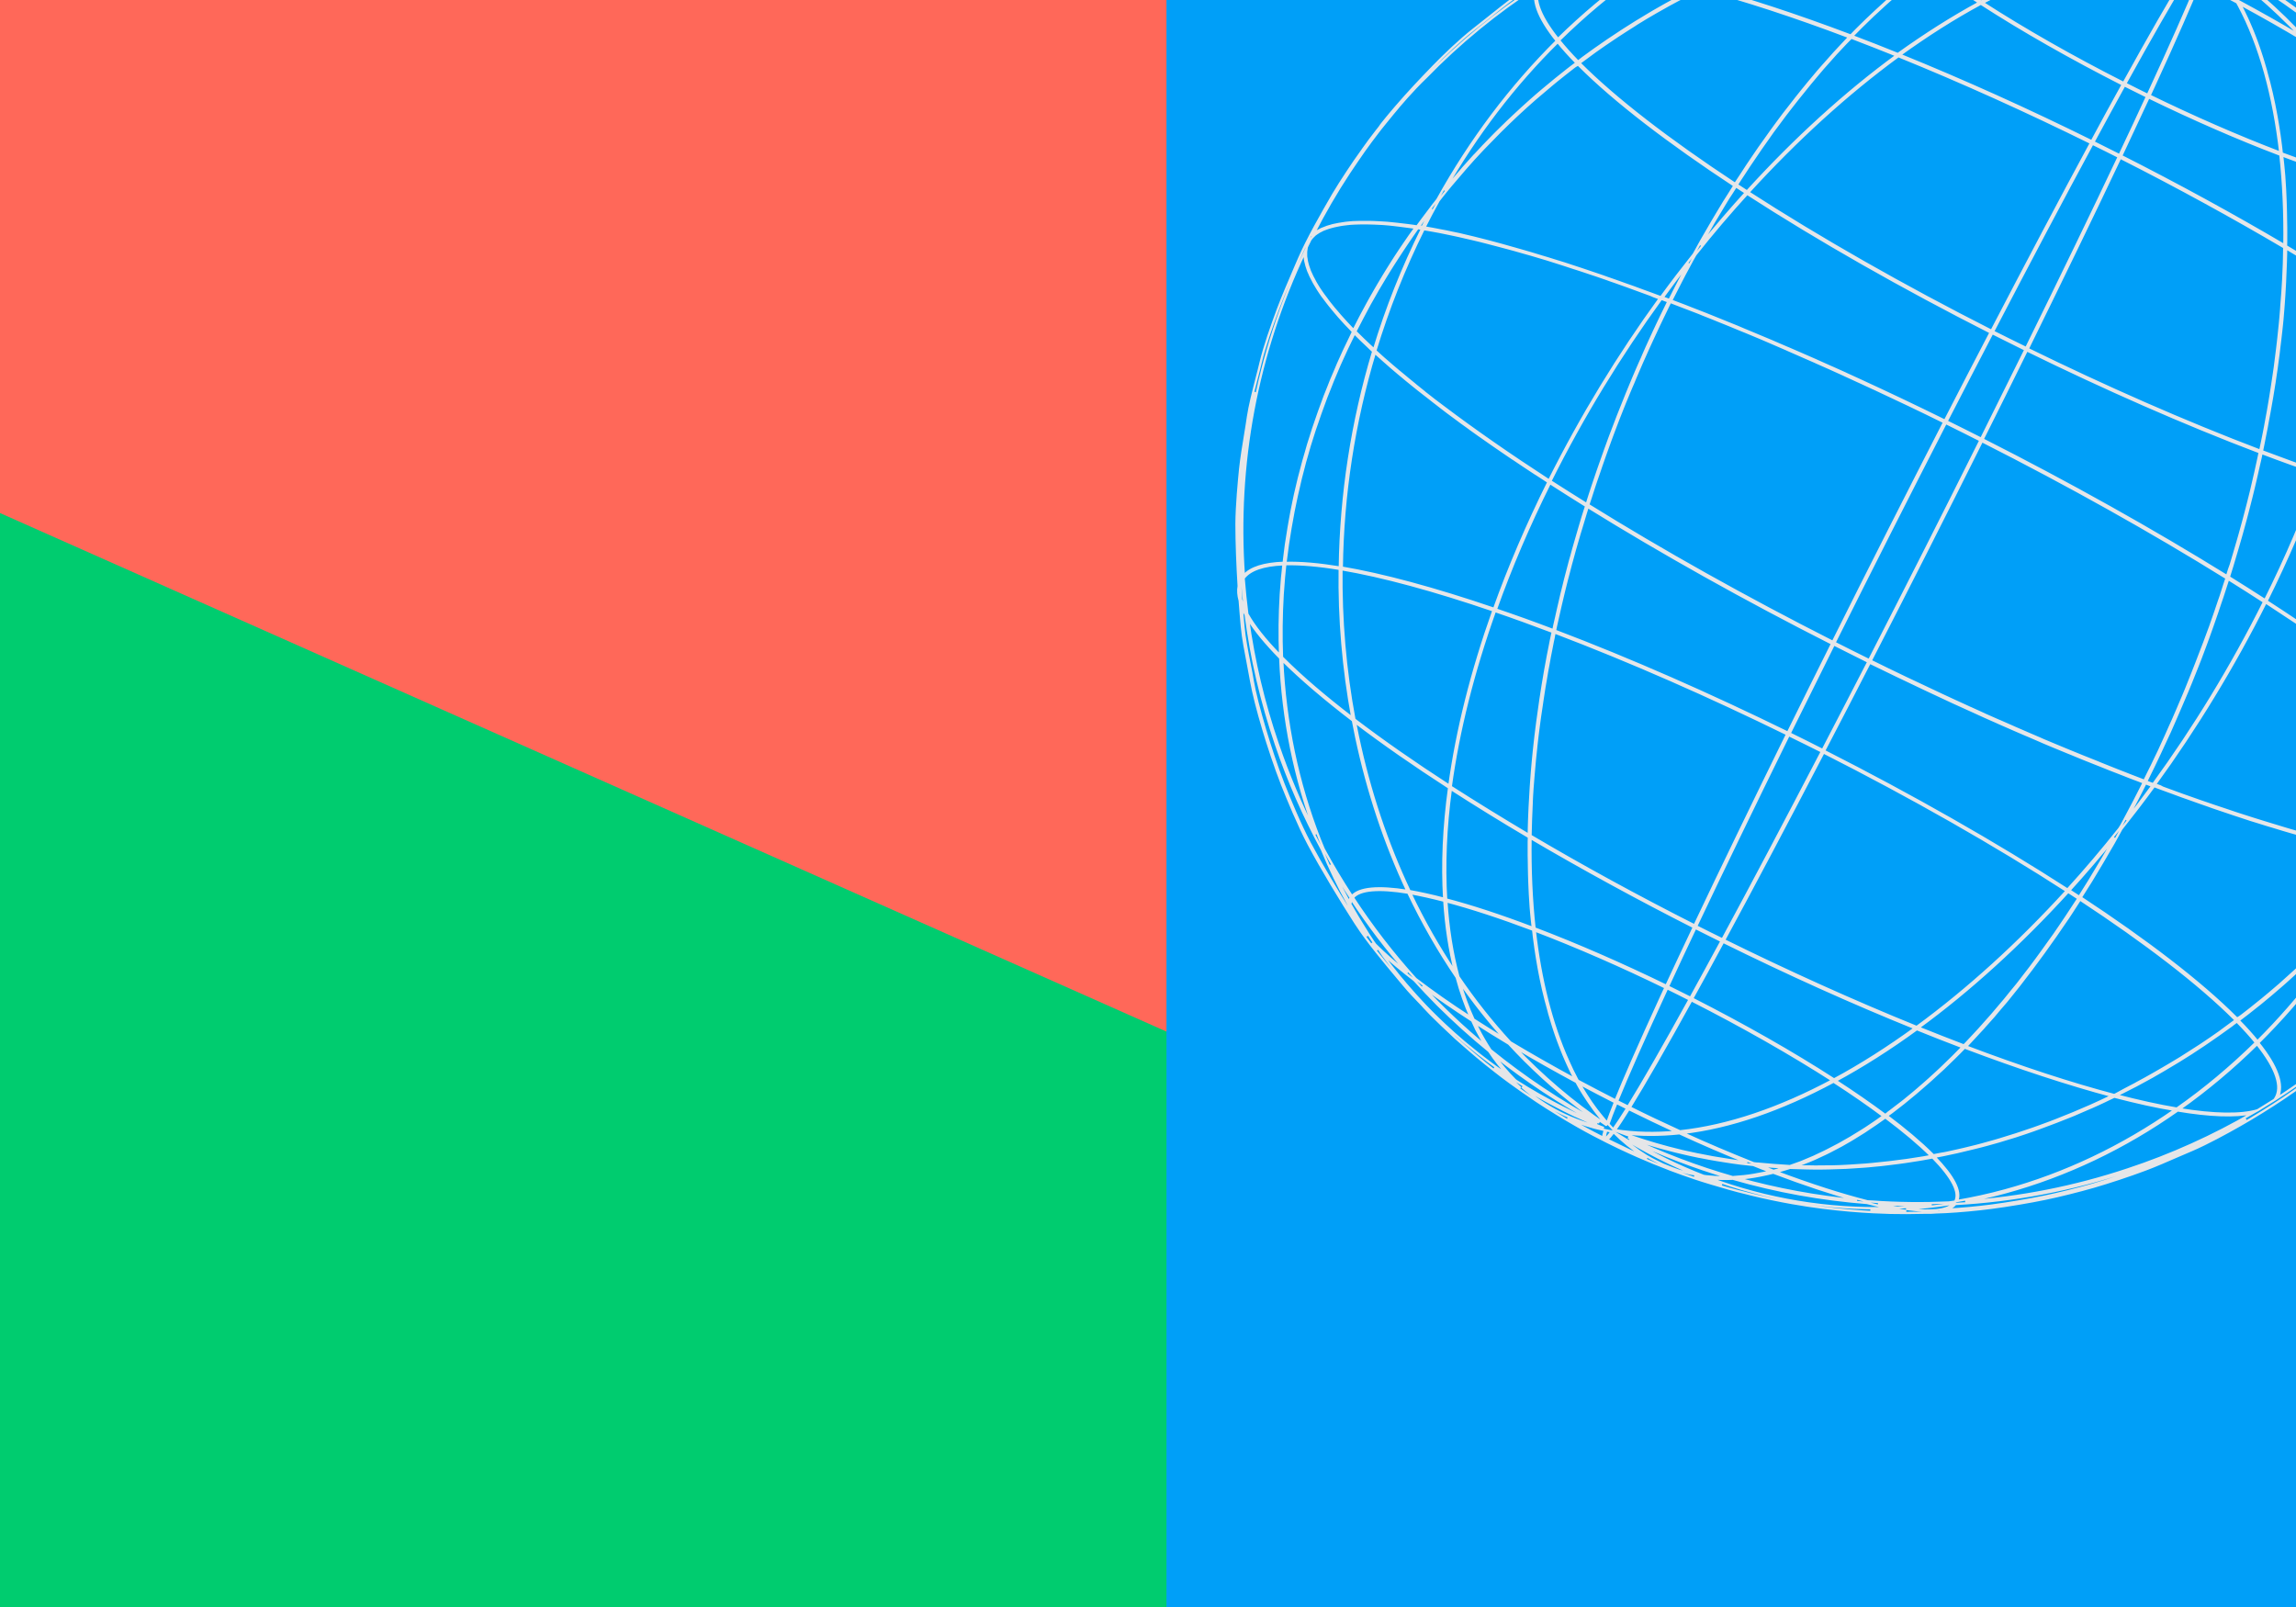
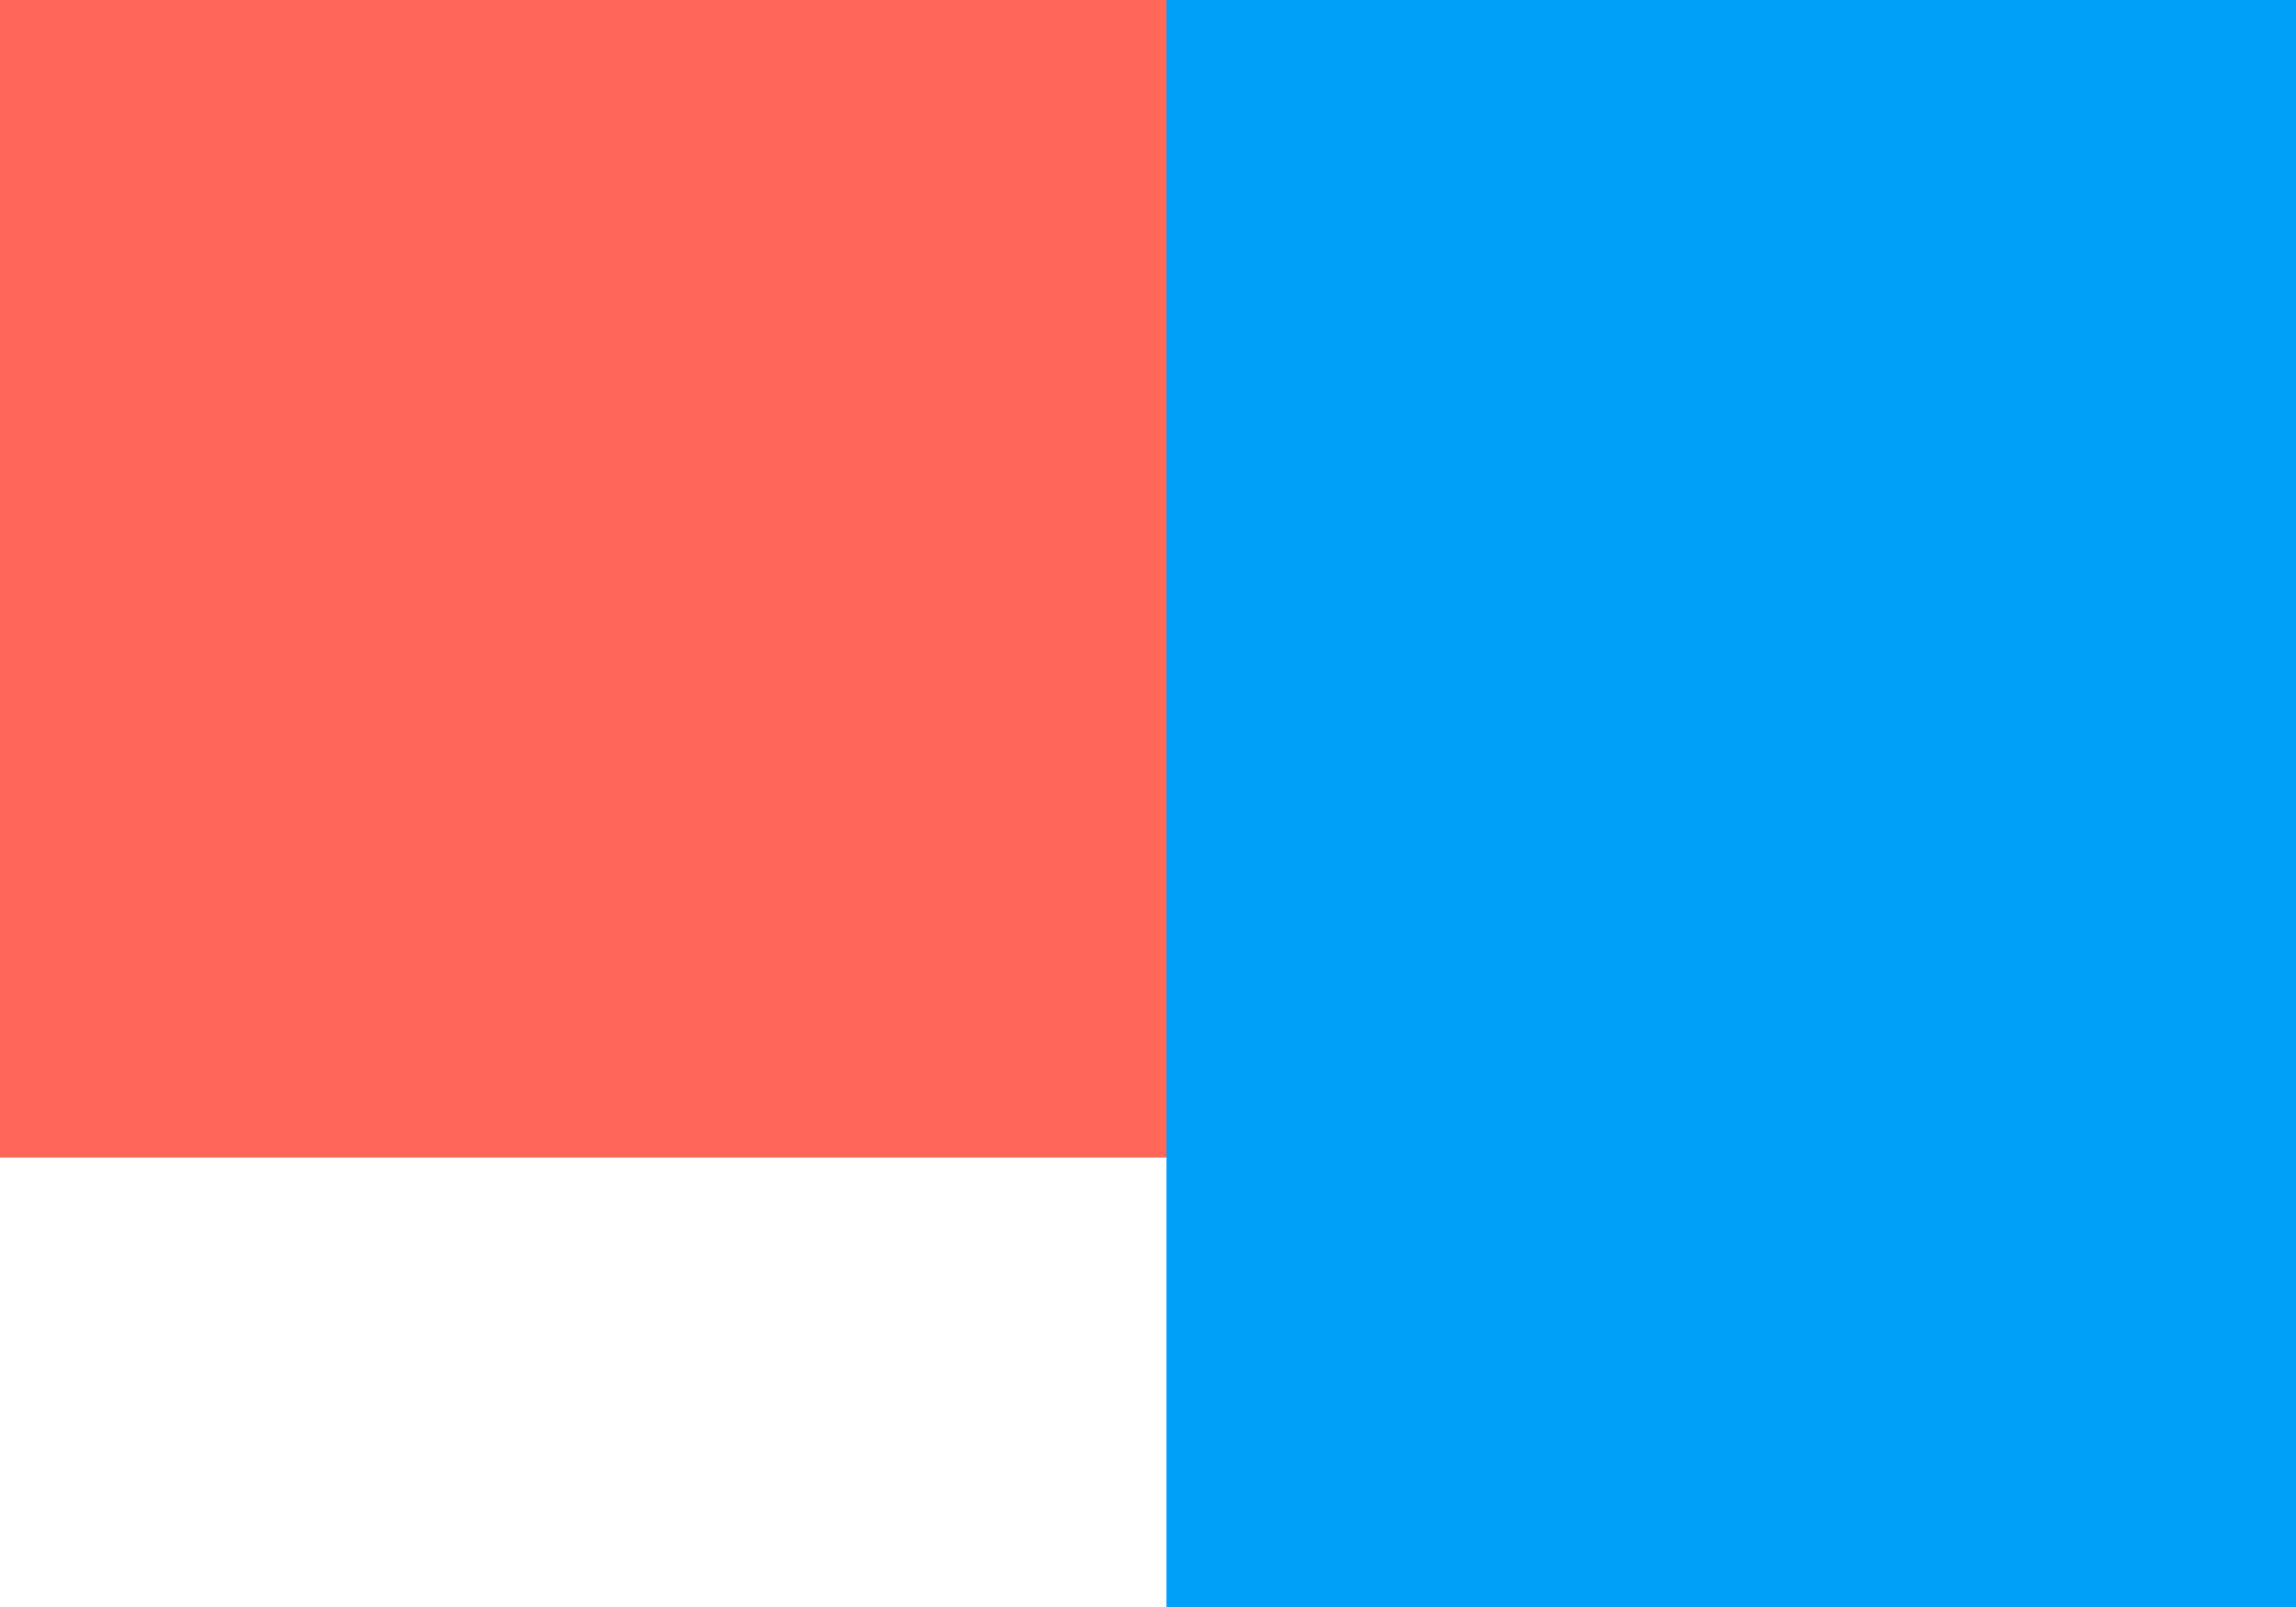
<svg xmlns="http://www.w3.org/2000/svg" xmlns:xlink="http://www.w3.org/1999/xlink" version="1.1" id="Layer_1" x="0px" y="0px" viewBox="0 0 2000 1400" style="enable-background:new 0 0 2000 1400;" xml:space="preserve">
  <style type="text/css">
	.st0{clip-path:url(#SVGID_00000137106610285161809860000010671318862938371514_);fill:#FF6859;}
	.st1{clip-path:url(#SVGID_00000107575175836604759080000007273058107314075539_);fill:#00CC6F;}
	.st2{clip-path:url(#SVGID_00000092453452928338254750000018444251744764761234_);fill:#009FF8;}
	
		.st3{clip-path:url(#SVGID_00000153703854367350086240000001814668056964090807_);fill:none;stroke:#E5E6E8;stroke-width:2;stroke-miterlimit:10;}
</style>
  <g id="Layer_1_00000153696694028263491740000009172078520227303359_">
    <g>
      <g>
        <defs>
          <rect id="SVGID_1_" x="-18.2" y="-15.6" width="2036.5" height="1431.3" />
        </defs>
        <clipPath id="SVGID_00000151537179477178472320000014452367475033419410_">
          <use xlink:href="#SVGID_1_" style="overflow:visible;" />
        </clipPath>
        <polygon style="clip-path:url(#SVGID_00000151537179477178472320000014452367475033419410_);fill:#FF6859;" points="     1082.1,-20.4 1082.1,1008.4 -15.6,1008.4 -15.6,-12.6    " />
      </g>
      <g>
        <defs>
          <rect id="SVGID_00000107567622045726631630000010798038234296727726_" x="-18.2" y="-15.6" width="2036.5" height="1431.3" />
        </defs>
        <clipPath id="SVGID_00000067230182374967919510000017650144608565286827_">
          <use xlink:href="#SVGID_00000107567622045726631630000010798038234296727726_" style="overflow:visible;" />
        </clipPath>
-         <polygon style="clip-path:url(#SVGID_00000067230182374967919510000017650144608565286827_);fill:#00CC6F;" points="     2028.7,1348.9 2028.7,1415.7 -11.7,1415.7 -18.1,438.9    " />
      </g>
      <g>
        <defs>
          <rect id="SVGID_00000023260706387733566950000009188858334234485649_" x="-18.2" y="-15.6" width="2036.5" height="1431.3" />
        </defs>
        <clipPath id="SVGID_00000180364858198780237820000001284279821253190042_">
          <use xlink:href="#SVGID_00000023260706387733566950000009188858334234485649_" style="overflow:visible;" />
        </clipPath>
        <rect x="1016.1" y="-14.1" style="clip-path:url(#SVGID_00000180364858198780237820000001284279821253190042_);fill:#009FF8;" width="992" height="1426" />
      </g>
      <g>
        <defs>
-           <rect id="SVGID_00000132782273315828359300000008336279253444912314_" x="-18.2" y="-15.6" width="2036.5" height="1431.3" />
-         </defs>
+           </defs>
        <clipPath id="SVGID_00000028291583065361037000000001360950667342369174_">
          <use xlink:href="#SVGID_00000132782273315828359300000008336279253444912314_" style="overflow:visible;" />
        </clipPath>
      </g>
      <g>
        <defs>
-           <rect id="SVGID_00000147184766695110069700000015088796221061251200_" x="-18.2" y="-15.6" width="2036.5" height="1431.3" />
-         </defs>
+           </defs>
        <clipPath id="SVGID_00000005979252180341781890000013610739885443578775_">
          <use xlink:href="#SVGID_00000147184766695110069700000015088796221061251200_" style="overflow:visible;" />
        </clipPath>
        <path style="clip-path:url(#SVGID_00000005979252180341781890000013610739885443578775_);fill:none;stroke:#E5E6E8;stroke-width:2;stroke-miterlimit:10;" d="     M1204.4,107.2c2.6-3.2,5.1-6.4,7.8-9.5c1.4-1.7,2.7-3.2,4-4.7c0.7-0.8,1.4-1.7,2.2-2.5c1.8-2.1,3.7-4.2,5.7-6.5     c5.4-6.1,11-12,16.6-17.9c2.8-2.9,5.5-5.7,8-8.3c9.1-9.4,23.1-22.9,35-32.2c3.4-2.7,7.1-5.6,11-8.7c8.4-6.7,17.1-13.7,24.6-19.1     c11.9-8.5,27.1-19.2,39.3-26c3.6-2,7.5-4.2,11.6-6.5c9.4-5.4,19.1-10.9,27.4-15.1c12.9-6.5,30.1-14.3,42.9-19.5     c12.6-5.1,29.1-11.2,41.2-15c12.7-4.1,31.3-9.8,45.7-12.8c3.2-0.7,6.8-1.4,10.4-2.2c10.3-2.2,21.9-4.6,31.2-6.1     c14.5-2.3,33.6-4.5,47.4-5.7c6.3-0.5,13.8-1,22.3-1.3c1.7-0.1,3.4-0.2,5.3-0.2c17.1-0.5,37.4-0.4,59.6,1.2     c40.7,3,69.6,8.9,90.2,13.6c13,3,47.2,11.6,85,26.7c17,6.8,29.7,12.8,34.3,15l1.7,0.8c2,1,4.2,2,6,2.9c1.5,0.8,3.2,1.6,4.9,2.5     c0.1,0,0.2,0,0.2,0.1c0.1,0,0.1,0.1,0.2,0.1c3.3,1.7,6.8,3.5,9.7,5c3.2,1.7,11.2,6.1,15.4,8.5c5.9,3.4,19.8,11.4,35,21.6     c7.1,4.8,16,11.1,22,15.4c4.8,3.4,10.3,7.6,14.1,10.7c17.4,14,17.4,14,33.2,28.1c3.2,2.8,14.2,12.7,22.2,21.3     c0.8,0.9,1.6,1.8,2.5,2.7c0.7,0.7,1.4,1.4,2,2c1.6,1.6,3.1,3.3,4.7,5c1.1,1.1,2.1,2.2,3.2,3.4c1.3,1.4,2.6,2.9,3.9,4.4     c1.3,1.4,2.5,2.8,3.8,4.2c1.2,1.3,2.3,2.7,3.4,4.1c0,0,0,0,0.1,0.1c7.4,8.4,14.4,16.6,20.1,23.5c5.9,7.2,12.8,16.8,18.6,25     c1.1,1.5,2.2,3,3.1,4.4c0.7,1,1.4,2.1,2.1,3c9.1,13.2,21.8,32.9,29.9,48.8c1.6,3.1,3.3,6.4,5,9.8c4.8,9.3,10.2,19.8,14,28.3     c6.5,14.5,14.5,32.9,19.1,47.3c0.9,2.8,1.9,5.9,2.9,9c3.5,10.8,7.5,23,10.2,32.9c4,14.8,8.3,33.8,10.8,47.4s5.1,31.3,6.4,44.1     c0.4,3.5,0.9,9.3,1.5,15.9c0.1,0.7,0.1,1.3,0.2,2c0.7,9.4,1.4,20.4,1.5,29.8c0.2,25.8,0.3,52.4-5.2,92.8     c-3,22.1-9.6,52.4-19.7,90.3c-3,11.1-8.3,26.3-16.2,46.4c-3.6,9.1-8.5,19.8-13.3,30.2c-2.2,4.8-4.3,9.4-6.2,13.5     c-7.3,16.4-19.2,36-23.9,43.7c-1.7,2.7-3.3,5.3-4.9,7.9c-3.7,6-7.5,11.8-11.4,17.6c-7.7,11.5-14.5,21-20.4,28.4     c-7.9,10.2-16,20.1-24.5,29.7c-2,2.3-3.9,4.5-5.8,6.6c-5.9,6.5-20.9,22.7-33.5,34c-11.2,10.1-24.1,21.5-34.4,29.7     c-11.1,8.9-26.4,20.1-38.1,27.9c-11.3,7.6-26.6,17.1-38.1,23.6c-11.6,6.6-28.6,15.9-41.9,21.6c-3.5,1.5-7.2,3.1-11.2,4.8     c-9.7,4.2-20.6,9-29.5,12.3c-13.6,5.1-31.7,11.1-44.9,14.9c-12.9,3.7-29.7,7.9-41.8,10.4c-13.5,2.8-32.4,6-47,7.9     c-12.1,1.6-28.2,3.1-40.2,3.7c-2.5,0.1-5.1,0.2-7.8,0.3c-3.1,0.3-6.4,0.4-10.1,0.3c-10.7,0.3-21.5,0.3-30,0.1     c-16.3-0.4-49-2-85.5-8.5c-10.2-1.8-25-4.8-36.1-7.6c-1.5-0.4-3-0.8-4.7-1.2c-4.2-1-8.9-2.2-12.7-3.3l-1.5-0.4     c-9.7-2.8-21.8-6.3-30.9-9.4l-0.5-0.2c-6.2-2.1-14-4.8-19.9-7.1c-13.7-5.3-15.3-6-28.1-11.5c-2.4-1-12.2-5.5-16.2-7.4     c-10.8-5.2-11.7-5.7-22.7-11.4c-9-4.7-18.8-10.4-23.5-13.2c-5.4-3.2-8.4-5.1-17.4-10.7c-6.2-3.9-10-6.5-20.3-13.6     c-3.2-2.2-7.7-5.4-11.5-8.2c-4-2.9-9.6-7.1-13.7-10.4c-5.1-4-10.8-8.5-15.1-12.2l-4-3.4c-4.7-4.1-10-8.6-14.2-12.4     c-3.7-3.4-7.9-7.4-12-11.3c-2.8-2.7-5.6-5.4-8.3-8.1c-0.6-0.6-1.2-1.2-1.8-1.8l0,0l0,0c-1.7-1.8-3.6-3.8-5.6-5.9     c-0.2-0.3-0.5-0.5-0.7-0.8c-0.3-0.4-0.7-0.7-1-1.1c-5.6-5.8-11.4-11.8-15.8-17.2c-1.6-2-3.4-4.1-5.2-6.2     c-11.8-14.1-26.5-31.7-36-46.4c-0.1-0.1-0.1-0.2-0.2-0.3c-0.4-0.6-0.8-1.2-1.2-1.8c-11.5-17.9-28.5-45.6-40.6-68.4     c-8.6-16.2-18-39.2-22.9-51.5c-5.9-15-12.4-34.8-16.1-47.2c-5.4-18-9-32.4-10.9-42.9c-0.8-4.3-1.7-9-2.6-14     c-2.2-11.5-4.6-23.5-5.5-33.5c-0.6-6.8-1.3-14.6-1.9-22.8c-1.3-4.7-1.6-8.9-0.9-12.7c-1.1-18.1-1.9-37.5-1.9-54.2     c0.1-16,2.1-37,3.2-48c1-9.3,2.8-20.5,4.6-31.2c0.8-5,1.6-9.7,2.2-14.1c1.5-9.9,4.5-21.6,7.4-32.9c1.3-5.1,2.6-9.9,3.6-14.3     c3.3-14,9.8-32.2,15.1-46.5c4.1-11,10-24.6,15.1-36.5c1.1-2.6,2.2-5.1,3.2-7.4c7.3-16.9,19.3-38,30-56.4     c3.5-5.9,7.8-12.6,12.3-19.4c4.2-6.4,8.6-12.8,13.1-19c0.2-0.3,0.4-0.6,0.6-0.9c3.4-4.9,7.4-10.2,11.6-15.6     c0.9-1.1,1.7-2.2,2.6-3.3C1202.6,109.5,1203.5,108.3,1204.4,107.2z M1225.3,84.8c-2,2.3-4,4.5-6,6.9c-0.2,0.3-0.5,0.6-0.8,0.9     s-0.6,0.7-0.8,1c-1.6,1.8-3.1,3.7-4.6,5.5c-2.3,2.7-4.6,5.6-7,8.6c-1.1,1.4-2.2,2.7-3.3,4.1c-0.8,1-1.6,2-2.4,3.1     c-4.2,5.4-8.3,11-12.3,16.6c-4.2,6.1-8.7,12.5-12.9,18.9c-11.3,17.1-21.6,35-31.1,53.5c0.2-0.1,0.3-0.3,0.5-0.4     c0.4-0.3,0.9-0.6,1.3-0.9c0.6-0.5,1.3-0.9,2-1.4c0.5-0.3,1.1-0.6,1.6-0.8c0.7-0.4,1.4-0.8,2.2-1.1c0.6-0.3,1.2-0.5,1.9-0.7     c0.8-0.3,1.6-0.7,2.5-1c0.7-0.2,1.4-0.4,2.1-0.6c0.9-0.3,1.8-0.6,2.7-0.8c0.8-0.2,1.6-0.3,2.4-0.5c1-0.2,1.9-0.4,3-0.6     c0.8-0.2,1.7-0.3,2.6-0.4c1.1-0.2,2.1-0.3,3.2-0.5c0.9-0.1,1.9-0.2,2.9-0.3c1.2-0.1,2.3-0.2,3.5-0.3c1-0.1,2.1-0.1,3.1-0.1     c1.2-0.1,2.5-0.1,3.7-0.1c1.1,0,2.2,0,3.3,0c1.3,0,2.6,0,4,0c1.2,0,2.4,0.1,3.6,0.1c1.4,0,2.8,0.1,4.2,0.2     c1.2,0.1,2.5,0.2,3.8,0.2c1.5,0.1,3,0.2,4.5,0.3c1.3,0.1,2.7,0.2,4,0.4c1.6,0.2,3.1,0.3,4.7,0.5c1.4,0.2,2.8,0.3,4.3,0.5     c1.6,0.2,3.3,0.4,5,0.6c1.5,0.2,3,0.4,4.5,0.6c1.1,0.2,2.1,0.3,3.2,0.5c0.9-1.3,1.9-2.6,2.9-3.9c0.8-1.1,1.5-2.1,2.3-3.1     c2.4-3.3,4.9-6.5,7.3-9.7c0.1-0.2,0.3-0.4,0.4-0.6c1.6-2.1,3.2-4.1,4.8-6.1c28.9-52.2,64.1-98.7,104-138.3     c-16.7-20.8-22.4-36.9-16.9-47.9c-35.4,22.9-68.1,49.7-97.3,79.8C1236.2,72.9,1230.5,79,1225.3,84.8z M1081.1,522.1     c0.7,2.8,1.9,5.7,3.4,8.8c-1-8.3-1.9-16.6-2.5-25c-0.7,1.4-1.3,2.9-1.6,4.6C1080.6,514.5,1080.9,518.3,1081.1,522.1z      M1086.5,534.9c5.8,10.4,15.3,22.5,28.6,36.1c-0.7-17.5-0.5-35.2,0.6-53.1c0.3-4.9,0.7-9.7,1.1-14.6c0.2-1.8,0.4-3.6,0.6-5.5     c0.2-2.1,0.4-4.1,0.6-6.2c-17.4,0.7-29.2,4.7-34.7,12.1C1084.1,514.1,1085.2,524.5,1086.5,534.9z M1163.7,763.6     c0.7,1.5,1.5,3,2.3,4.5c1,2,1.9,3.9,2.9,5.9c0.8,1.6,1.7,3.1,2.5,4.7c1,1.9,2,3.7,3,5.6c0.2,0.4,0.5,0.9,0.7,1.3     c0.3-1.2,0.8-2.4,1.5-3.5c-6.2-9.4-12-19-17.7-28.8c0.6,1.3,1.2,2.7,1.9,4C1161.7,759.4,1162.7,761.5,1163.7,763.6z      M1182.2,803.9c2.3,3.6,5.3,7.4,9,11.6c-5.1-7.8-10-15.8-14.6-23.9C1177.3,795.1,1179.1,799.2,1182.2,803.9     C1182.2,803.8,1182.2,803.8,1182.2,803.9z M1397.1,982.7c-1.1-0.4-2.3-0.9-3.4-1.3c-0.5-0.2-0.9-0.4-1.4-0.6     c-1.6-0.7-3.2-1.4-4.8-2c-0.1-0.1-0.3-0.1-0.4-0.2c-1.5-0.6-3-1.3-4.5-1.9c-0.8-0.4-1.6-0.7-2.4-1.1c-2.1-0.9-4.2-1.9-6.2-2.8     c-0.8-0.4-1.5-0.7-2.3-1c-1-0.5-1.9-0.9-2.9-1.4c-2.5-1.2-5-2.4-7.5-3.7c-0.1-0.1-0.2-0.1-0.3-0.2c-0.5-0.2-0.9-0.5-1.4-0.7     c-11.5-5.9-22.8-12.1-33.7-18.9C1345.9,964.7,1369.8,976.8,1397.1,982.7z M1398,992C1398,992,1398.1,992,1398,992     c0.3,0,1.6-0.5,6-6.3c-1.6-0.3-3.2-0.6-4.8-0.9C1398,988.9,1397.6,991.3,1398,992z M1416.2,994c1.4,1.2,2.8,2.3,4.2,3.4     c0.7,0.5,1.3,1,2,1.5c1.6,1.2,3.1,2.4,4.7,3.5c0.5,0.4,1.1,0.7,1.6,1.1c1.7,1.2,3.4,2.3,5.2,3.4c0.5,0.3,0.9,0.5,1.4,0.8     c1.8,1.1,3.7,2.2,5.6,3.1c0.4,0.2,0.8,0.4,1.2,0.6c2,1,3.9,2,5.9,2.9c0.4,0.2,0.7,0.3,1.1,0.5c0.6,0.3,1.2,0.5,1.8,0.7     c1.2,0.5,2.6,1,4,1.6c1.2,0.5,2.4,0.9,3.7,1.4c1.3,0.5,2.6,0.9,4,1.4c0.4,0.1,0.8,0.2,1.2,0.3c2.1,0.6,4.2,1.2,6.4,1.7     c0.5,0.1,0.9,0.2,1.4,0.3c1.7,0.4,3.5,0.8,5.3,1.1c-22.4-9.1-44.2-20.3-65.3-33.4c0.7,0.7,1.4,1.3,2.2,2     C1414.5,992.7,1415.4,993.4,1416.2,994z M1645.6,1052.4c-6-1.2-12.5-2.6-19.3-4.4c-39.7-3.1-78.7-10.1-116.8-21.1     c-6.9,0.3-13.8,0.1-20.4-0.5C1539.2,1045.1,1592.1,1053.9,1645.6,1052.4z M1686.6,1054.3c6.8-0.7,11.7-2.5,14.7-5.3     c-1.1,0.1-2.3,0.1-3.5,0.1c-12.5,1.9-24.9,3.3-37.4,4.1c5.9,0.8,11.3,1.3,16.1,1.4C1679.9,1054.6,1683.3,1054.5,1686.6,1054.3z      M2121.3,830.6l1.7-2.1c0.2-0.2,0.4-0.5,0.6-0.7c7.1-9.2,13.9-18.7,20.5-28.4c3.6-5.4,7.3-11.2,11.3-17.4     c8.5-13.6,16.4-27.6,23.7-42c-0.2,0.1-0.3,0.3-0.5,0.4c-0.4,0.3-0.9,0.6-1.3,0.9c-0.6,0.5-1.3,0.9-2,1.4     c-0.5,0.3-1.1,0.6-1.6,0.9c-0.7,0.4-1.4,0.8-2.2,1.1c-0.6,0.3-1.3,0.5-1.9,0.8c-0.8,0.3-1.6,0.7-2.4,0.9     c-0.7,0.2-1.4,0.4-2.2,0.7c-0.9,0.3-1.7,0.5-2.7,0.8c-0.8,0.2-1.6,0.4-2.4,0.5c-1,0.2-1.9,0.4-2.9,0.6c-0.9,0.2-1.8,0.3-2.7,0.4     c-1,0.2-2.1,0.3-3.2,0.5c-0.9,0.1-1.9,0.2-2.9,0.3c-1.1,0.1-2.3,0.2-3.4,0.3c-1,0.1-2.1,0.1-3.2,0.2c-1.2,0.1-2.4,0.1-3.7,0.1     c-1.1,0-2.3,0-3.4,0c-1.3,0-2.6,0-3.9,0c-1.2,0-2.4-0.1-3.6-0.1c-1.4,0-2.8-0.1-4.2-0.2c-1.3-0.1-2.6-0.2-3.9-0.2     c-1.5-0.1-2.9-0.2-4.4-0.3c-1.3-0.1-2.7-0.2-4.1-0.4c-1.5-0.1-3.1-0.3-4.7-0.5c-1.4-0.2-2.9-0.3-4.3-0.5     c-1.6-0.2-3.2-0.4-4.9-0.6c-1.5-0.2-3-0.4-4.5-0.7c-1.1-0.2-2.1-0.3-3.2-0.5c-0.9,1.3-1.9,2.6-2.9,3.9c-0.8,1-1.5,2.1-2.3,3.1     c-2.4,3.3-4.9,6.6-7.4,9.9c-0.1,0.1-0.2,0.3-0.3,0.4c-1.6,2.1-3.2,4.1-4.8,6.2c-28.9,52.2-64.1,98.7-104,138.2     c16.7,20.8,22.4,36.9,16.9,47.9c42.8-27.7,81.6-61,115.3-99.1C2106.7,848.6,2114.6,838.8,2121.3,830.6z M2236.6,408.8     c-5.8-10.4-15.3-22.5-28.6-36.1c0.7,17.5,0.5,35.2-0.6,53.1c-0.3,4.9-0.7,9.7-1.1,14.6c-0.2,2.4-0.5,4.7-0.7,7.1     c-0.2,1.5-0.3,3-0.5,4.5c17.4-0.7,29.2-4.7,34.7-12.1C2239,429.5,2237.9,419.1,2236.6,408.8z M2241.2,437.7     c3.3-6.3,2.4-14.7-2.5-25C2239.7,421,2240.5,429.3,2241.2,437.7z M2159.5,180.1c-0.7-1.5-1.5-2.9-2.2-4.4c-1-2-2-4-3-6     c-0.8-1.5-1.6-3-2.3-4.4c-1-1.9-2-3.9-3.1-5.8c-0.3-0.5-0.5-0.9-0.8-1.4c-0.3,1.2-0.8,2.4-1.5,3.5c6.1,9.3,11.9,18.7,17.5,28.4     c-0.5-1.1-1-2.2-1.6-3.3C2161.5,184.5,2160.5,182.3,2159.5,180.1z M2141,139.9c-0.8-1.1-1.6-2.3-2.4-3.5     c-1.9-2.6-4.1-5.2-6.6-8.1c0,0.1,0.1,0.1,0.1,0.2c0.1,0.2,0.3,0.5,0.4,0.7c4.9,7.5,9.5,15.1,14,23     C2145.8,148.6,2144,144.5,2141,139.9z M2114.9,106.8c-1.2-1.6-2.4-3.2-3.6-4.8c-1.1-1.4-2.2-2.9-3.4-4.3     c-1.2-1.6-2.4-3.1-3.7-4.6c-1.2-1.4-2.3-2.8-3.5-4.2c-0.3-0.4-0.7-0.8-1-1.2c-6.8-7.7-13.8-15.5-20.6-22.8     c-0.5-0.5-0.9-0.9-1.4-1.4c-1.3-1.4-2.7-2.7-4-4.1c-1.4-1.4-2.8-2.7-4.1-4s-2.7-2.6-4.1-3.9c-1.4-1.3-2.8-2.6-4.2-3.9     c-1.4-1.3-2.8-2.6-4.2-3.8c-1.4-1.3-2.9-2.5-4.4-3.8c-1.4-1.2-2.8-2.5-4.3-3.7c-1.5-1.3-3-2.5-4.5-3.7c-1.4-1.2-2.9-2.4-4.3-3.6     c-1.5-1.2-3.1-2.4-4.6-3.6s-2.9-2.3-4.4-3.4c-1.6-1.2-3.1-2.3-4.7-3.5c-1.5-1.1-3-2.2-4.5-3.3c-1.6-1.1-3.2-2.3-4.8-3.4     c-1.5-1.1-3.1-2.2-4.6-3.2c-0.8-0.6-1.6-1.1-2.4-1.6c5.9,6.4,11.3,13.4,16.4,21c23.4,19,45.1,39.7,65.2,61.9     c11.2,8.6,21,16.8,29.3,24.6c-0.8-1.1-1.5-2.2-2.3-3.2C2117.1,109.6,2116,108.2,2114.9,106.8z M1925.1-48.3     C1925.1-48.3,1925-48.4,1925.1-48.3c-0.4,0-1.8,0.7-6,6.3c1.6,0.3,3.2,0.6,4.8,0.9C1925.1-45.2,1925.5-47.6,1925.1-48.3z      M1906.9-50.5c-1.3-1.1-2.7-2.3-4.1-3.4c-0.7-0.6-1.4-1.1-2.1-1.6c-1.5-1.2-3-2.3-4.6-3.4c-0.6-0.4-1.2-0.8-1.8-1.2     c-1.7-1.1-3.3-2.2-5-3.3c-0.5-0.3-1-0.6-1.5-0.9c-1.8-1.1-3.6-2.1-5.4-3.1c-0.4-0.2-0.9-0.5-1.4-0.7c-1.9-1-3.8-1.9-5.8-2.8     c-0.4-0.2-0.8-0.4-1.3-0.5c-0.7-0.3-1.5-0.6-2.2-0.9c-2.5-1-5-1.9-7.4-2.8c-1.3-0.4-2.5-0.9-3.8-1.3c-0.4-0.1-0.9-0.2-1.3-0.4     c-2.1-0.6-4.2-1.2-6.3-1.7c-0.5-0.1-1-0.2-1.5-0.3c-1.7-0.4-3.4-0.7-5.2-1.1c22.4,9.1,44.2,20.3,65.3,33.4     c-0.7-0.7-1.4-1.3-2.1-2C1908.6-49,1907.7-49.7,1906.9-50.5z M1644.3-111.1c-2.1,0.1-4.1,0.1-6.1,0.2c-7.6,0.6-13.2,2.4-16.4,5.4     c1.1-0.1,2.3-0.1,3.4-0.1c12.5-1.9,24.9-3.3,37.4-4.1C1655.8-110.6,1649.7-111,1644.3-111.1z M1258.1,165.9     c1.8-2.2,3.6-4.4,5.4-6.6c0.9-1,1.7-2.1,2.6-3.1c2.3-2.7,4.6-5.4,6.9-8c0.5-0.6,1-1.2,1.5-1.8c2.8-3.2,5.7-6.4,8.6-9.6     c0.7-0.8,1.4-1.6,2.2-2.3c2.2-2.4,4.5-4.8,6.7-7.2c0.9-1,1.9-2,2.8-2.9c2.3-2.4,4.6-4.7,6.9-7.1c0.7-0.7,1.5-1.5,2.2-2.2     c3-3,6.1-6,9.2-9c0.6-0.5,1.1-1.1,1.7-1.6c2.6-2.4,5.1-4.9,7.7-7.2c1-0.9,1.9-1.8,2.9-2.7c2.4-2.2,4.7-4.3,7.1-6.4     c0.9-0.8,1.8-1.6,2.7-2.4c3.2-2.8,6.5-5.7,9.8-8.4c0.2-0.1,0.3-0.3,0.5-0.4c3.1-2.6,6.3-5.2,9.4-7.8c1-0.8,2-1.6,3-2.4     c2.5-2,4.9-3.9,7.4-5.9c1-0.8,2-1.6,3.1-2.4c1.6-1.2,3.2-2.5,4.9-3.7c-6.3-6.4-11.8-12.5-16.4-18.2     C1319.3,73.7,1285.9,117.2,1258.1,165.9z M1227.9,197.7c-1.8-0.3-3.6-0.5-5.3-0.7c-1.3-0.2-2.6-0.3-3.9-0.5     c-1.7-0.2-3.4-0.4-5-0.6c-1.3-0.1-2.5-0.2-3.7-0.4c-1.6-0.1-3.1-0.3-4.7-0.4c-1.2-0.1-2.4-0.2-3.6-0.2c-1.5-0.1-2.9-0.2-4.4-0.2     c-1.2,0-2.3-0.1-3.4-0.1c-1.4,0-2.8-0.1-4.1-0.1c-1.1,0-2.2,0-3.2,0c-1.3,0-2.6,0-3.8,0.1c-1,0-2,0.1-3,0.1     c-1.2,0.1-2.4,0.2-3.5,0.2c-1,0.1-1.9,0.2-2.8,0.3c-1.1,0.1-2.2,0.3-3.3,0.4c-0.9,0.1-1.8,0.2-2.6,0.4c-1,0.2-2,0.4-3,0.6     c-0.8,0.2-1.6,0.3-2.4,0.5c-0.9,0.2-1.8,0.5-2.7,0.7c-0.7,0.2-1.4,0.4-2.1,0.6c-0.9,0.3-1.7,0.6-2.5,0.9     c-0.6,0.2-1.3,0.5-1.9,0.7c-0.8,0.3-1.5,0.7-2.2,1.1c-0.5,0.3-1.1,0.5-1.6,0.8c-0.7,0.4-1.3,0.9-2,1.3c-0.4,0.3-0.9,0.6-1.3,0.9     c-0.7,0.5-1.3,1.1-1.8,1.7c-0.3,0.3-0.6,0.5-0.9,0.8c-0.6,0.7-1.1,1.4-1.7,2.1c-1,2-1.9,3.9-2.9,5.9c-0.1,0.4-0.3,0.7-0.4,1.1     c-0.1,0.5-0.1,1-0.2,1.5c-0.1,0.7-0.2,1.3-0.3,2.1c0,0.6,0,1.2,0,1.8c0,0.7,0,1.4,0,2.1c0,0.6,0.2,1.3,0.3,2     c0.1,0.7,0.2,1.4,0.3,2.1c0.1,0.7,0.4,1.4,0.5,2.1c0.2,0.7,0.3,1.4,0.6,2.2c0.2,0.7,0.5,1.5,0.8,2.3s0.5,1.5,0.8,2.3     s0.7,1.6,1.1,2.4c0.4,0.8,0.7,1.6,1.1,2.4c0.4,0.8,0.9,1.7,1.4,2.6c0.4,0.8,0.8,1.6,1.3,2.5s1.1,1.8,1.6,2.7s1,1.7,1.6,2.6     c0.6,0.9,1.3,1.9,1.9,2.8c0.6,0.9,1.2,1.8,1.9,2.7c0.7,1,1.4,1.9,2.2,2.9c0.7,0.9,1.4,1.9,2.1,2.9c0.8,1,1.6,2,2.4,3s1.6,2,2.4,3     s1.7,2,2.6,3c0.9,1.1,1.8,2.1,2.7,3.2c0.9,1,1.9,2.1,2.8,3.1c1,1.1,2,2.2,3,3.3c1,1,2,2.1,3,3.2c1,1,1.9,2,3,3.1     c2-3.9,4-7.8,6-11.7c0.3-0.7,0.7-1.3,1-1.9c1.8-3.4,3.6-6.8,5.5-10.2c0.8-1.4,1.6-2.9,2.4-4.3c1.4-2.6,2.9-5.1,4.4-7.7     c0.9-1.6,1.9-3.2,2.8-4.8c1.4-2.3,2.8-4.7,4.2-7c1-1.7,2-3.3,3-4.9c1.4-2.2,2.8-4.5,4.2-6.7c1.1-1.7,2.1-3.3,3.2-5     c1.4-2.2,2.8-4.3,4.3-6.5c1.1-1.7,2.2-3.3,3.4-5c1.4-2.1,2.9-4.3,4.4-6.4c1.1-1.6,2.3-3.3,3.5-4.9c0.5-0.7,1-1.5,1.5-2.2     c-0.4-0.1-0.9-0.1-1.3-0.2C1230.5,198,1229.2,197.8,1227.9,197.7z M1173.3,303.7c-1.1,2.4-2.2,4.8-3.3,7.2     c-1,2.3-2.1,4.5-3.1,6.8c-1,2.4-2,4.8-3,7.1c-1,2.3-2,4.6-2.9,6.9c-1,2.4-1.9,4.7-2.8,7.1c-0.9,2.3-1.9,4.7-2.8,7     s-1.7,4.7-2.6,7.1s-1.8,4.7-2.6,7.1c-0.8,2.3-1.6,4.7-2.4,7c-0.8,2.4-1.7,4.8-2.5,7.2c-0.8,2.3-1.5,4.6-2.2,6.9     c-0.8,2.4-1.6,4.9-2.3,7.3c-0.7,2.3-1.3,4.7-2,7c-0.7,2.4-1.4,4.8-2.1,7.3c-0.6,2.3-1.2,4.7-1.8,7c-0.6,2.4-1.3,4.8-1.9,7.3     c-0.6,2.3-1.1,4.7-1.6,7c-0.6,2.4-1.2,4.9-1.7,7.3s-1,4.7-1.5,7.1s-1,4.9-1.5,7.3s-0.9,4.8-1.3,7.2c-0.4,2.4-0.9,4.8-1.3,7.2     c-0.4,2.5-0.8,5-1.2,7.5c-0.4,2.3-0.7,4.6-1.1,7c-0.4,2.8-0.7,5.6-1.1,8.4c-0.3,2-0.5,4-0.8,6.1c-0.1,0.4-0.1,0.9-0.1,1.3     c13-0.4,28.9,1,47.3,4c0.9-63.6,10.7-127.1,29.1-188.3c-1-0.9-2-1.9-3-2.8c-0.3-0.3-0.7-0.6-1-1c-4-3.7-7.8-7.4-11.4-11l0,0l0,0     l0,0c-0.3-0.3-0.7-0.7-1-1c-1.1,2.3-2.2,4.5-3.3,6.8C1175.4,299.3,1174.3,301.5,1173.3,303.7z M1118.4,503.4     c-0.4,4.8-0.8,9.7-1.1,14.5c-1.1,18.4-1.3,36.7-0.6,54.7c0.4,0.4,0.9,0.9,1.3,1.3c16,16,36.3,33.3,60,51.5     c-7.9-42.8-11.6-86.3-11-129.8c-18.5-3.1-34.4-4.4-47.4-4.1c-0.2,2.2-0.5,4.5-0.7,6.7C1118.8,500,1118.6,501.7,1118.4,503.4z      M1153,739.6c7.6,14.1,15.9,27.8,24.6,41.2c6.4-7.3,23.1-8.7,48.3-4.7c-19.5-41.5-34.5-86.5-44.6-134.3c-1-4.7-1.9-9.4-2.8-14.1     c-24.3-18.6-45.1-36.3-61.5-52.6l-0.1-0.1c2.5,54.5,13.4,106.9,32.7,156.3C1150.7,734,1151.8,736.8,1153,739.6z M1176.9,788.9     c1,1.8,2,3.6,3.1,5.4c0.9,1.5,1.8,3,2.7,4.6c1.1,1.8,2.1,3.6,3.2,5.3c0.9,1.5,1.9,3,2.8,4.5c1.1,1.8,2.2,3.5,3.3,5.3     c1,1.5,2,2.9,2.9,4.4c0.9,1.4,1.8,2.8,2.8,4.1c0.2,0.2,0.4,0.4,0.6,0.7c7.7,7.7,17,15.8,27.8,24.4c-17.7-20.1-34-41.5-48.7-63.9     c-0.7,1.3-1.1,2.7-1.2,4.2C1176.5,788.2,1176.7,788.5,1176.9,788.9z M1208.3,837c1.2,1.7,2.5,3.3,3.7,4.9     c1.1,1.4,2.2,2.8,3.3,4.1c1.3,1.6,2.5,3.2,3.8,4.8c1.1,1.4,2.2,2.7,3.4,4c1.3,1.6,2.6,3.2,4,4.7c1.1,1.3,2.3,2.6,3.4,3.9     c1.4,1.5,2.7,3.1,4.1,4.6c1.2,1.3,2.4,2.5,3.5,3.8c1.4,1.5,2.8,3,4.2,4.5c0.1,0.1,0.1,0.1,0.2,0.2c1.2,1.2,2.3,2.4,3.5,3.6     c1.5,1.5,2.9,3,4.4,4.4c1.2,1.2,2.5,2.4,3.7,3.6c1.5,1.4,3,2.9,4.5,4.3c1.3,1.2,2.5,2.3,3.8,3.5c1.5,1.4,3,2.8,4.6,4.2     c1.3,1.2,2.6,2.3,3.9,3.4c1.6,1.4,3.1,2.7,4.7,4.1c1.3,1.1,2.7,2.2,4,3.3c1.6,1.3,3.2,2.6,4.8,3.9c1.4,1.1,2.8,2.2,4.1,3.3     c1.6,1.3,3.2,2.5,4.9,3.8c1.4,1.1,2.8,2.1,4.2,3.2c1.7,1.2,3.3,2.5,5,3.7c1.4,1,2.9,2,4.3,3c1.7,1.2,3.4,2.4,5.1,3.5     c0.7,0.5,1.4,0.9,2.1,1.4c-5.9-6.4-11.4-13.4-16.4-21c-15.6-12.7-30.5-26.2-44.7-40.3c-7-7-13.7-14.2-20.4-21.5     c-11.2-8.6-21-16.8-29.3-24.6c0.8,1.2,1.6,2.3,2.5,3.5C1206.2,834.2,1207.3,835.6,1208.3,837z M1485.8,1024.7     c0.7,0.1,1.4,0.1,2.1,0.2c2,0.2,4,0.4,6,0.5c0.9,0.1,1.8,0,2.7,0.1c1.8,0.1,3.7,0.1,5.5,0.1c0.9,0,1.8-0.1,2.7-0.1     c-29.1-8.7-57.7-19.6-85.6-32.8c20.9,12.5,42.5,23.1,64.7,31.7C1484.5,1024.5,1485.1,1024.6,1485.8,1024.7z M1630.8,1046.8     c22.4,1.6,44.7,1.8,66.9,0.8c1.8-0.3,3.6-0.5,5.4-0.8c4.4-7.6-2.3-20.9-19.6-38.5c-2.9,0.5-5.8,1.1-8.8,1.6     c-1.2,0.2-2.4,0.4-3.6,0.6c-3.9,0.6-7.7,1.2-11.6,1.8c-1.7,0.2-3.4,0.5-5.1,0.7c-3.5,0.5-6.9,0.9-10.4,1.3     c-1.7,0.2-3.4,0.4-5.1,0.6c-3.8,0.4-7.6,0.7-11.4,1.1c-1.3,0.1-2.5,0.2-3.8,0.3c-5,0.4-10.1,0.7-15.1,1c-0.9,0-1.8,0.1-2.8,0.1     c-4.1,0.2-8.2,0.3-12.3,0.4c-1.6,0-3.3,0-4.9,0.1c-3.4,0-6.8,0.1-10.3,0c-1.7,0-3.5,0-5.2-0.1c-3.6-0.1-7.1-0.2-10.6-0.3     c-1.1,0-2.2,0-3.2-0.1l0,0c-0.1,0-0.3,0.1-0.4,0.1c-3.1,1-6.1,1.9-9.1,2.8c-0.8,0.2-1.7,0.5-2.5,0.7     c30.1,11.3,56.9,19.9,79.5,25.6C1628.1,1046.6,1629.5,1046.7,1630.8,1046.8z M1981,958.3c0.3-0.3,0.6-0.7,0.8-1     c6.7-10.2,1.2-26.5-15.7-47.7c-21.3,21-43.9,39.9-67.6,56.7c30.2,4.9,53.4,5.3,68,1C1971.4,964.3,1976.2,961.3,1981,958.3z      M1965.1,908.3c-4.7-5.8-10.2-11.9-16.6-18.4c-1.1,0.8-2.2,1.7-3.4,2.5c-0.3,0.2-0.5,0.4-0.7,0.6c-3.5,2.6-7,5.1-10.6,7.6     c-0.9,0.6-1.8,1.3-2.7,1.9c-2.7,1.9-5.4,3.7-8.1,5.6c-1.1,0.7-2.1,1.4-3.2,2.2c-2.9,2-5.8,3.9-8.8,5.8c-0.7,0.5-1.4,0.9-2.1,1.4     c-3.6,2.3-7.3,4.6-11,6.9c-0.8,0.5-1.6,1-2.5,1.5c-2.9,1.8-5.8,3.5-8.7,5.2c-1.1,0.7-2.3,1.3-3.4,2c-2.8,1.6-5.7,3.3-8.5,4.9     c-1,0.5-1.9,1.1-2.9,1.6c-3.8,2.1-7.6,4.2-11.4,6.2c-0.6,0.3-1.2,0.6-1.8,0.9c-3.2,1.7-6.5,3.4-9.8,5c-1.2,0.6-2.4,1.2-3.6,1.8     c-0.5,0.3-1.1,0.5-1.6,0.8c19.2,5,36.8,8.9,52.5,11.5C1920.4,948.9,1943.4,929.6,1965.1,908.3z M2065.1,777.8     c-1.8,2.2-3.7,4.5-5.5,6.7c-0.8,1-1.7,2-2.5,3c-2.3,2.8-4.7,5.5-7.1,8.2c-0.5,0.5-0.9,1.1-1.4,1.6c-2.9,3.3-5.8,6.5-8.7,9.7     c-0.7,0.7-1.3,1.5-2,2.2c-2.3,2.5-4.6,4.9-6.9,7.4c-0.9,0.9-1.8,1.8-2.6,2.8c-2.4,2.4-4.7,4.9-7.1,7.3c-0.7,0.7-1.3,1.4-2,2     c-3.1,3.1-6.2,6.1-9.3,9.1c-0.5,0.5-0.9,0.9-1.4,1.3c-2.7,2.5-5.3,5.1-8,7.6c-0.9,0.8-1.8,1.7-2.7,2.5c-2.4,2.2-4.9,4.4-7.3,6.6     c-0.8,0.7-1.7,1.5-2.5,2.2c-3.3,2.9-6.6,5.7-9.9,8.5l-0.1,0.1c-3.2,2.7-6.5,5.4-9.8,8.1c-0.9,0.7-1.8,1.5-2.8,2.2     c-2.5,2-5.1,4.1-7.7,6.1c-1,0.7-1.9,1.5-2.9,2.2c-1.6,1.3-3.3,2.5-4.9,3.8c6.3,6.4,11.8,12.5,16.4,18.2     C2003.8,869.9,2037.2,826.4,2065.1,777.8z M2095.2,746c1.8,0.3,3.6,0.5,5.4,0.7c1.3,0.2,2.6,0.3,3.9,0.5c1.7,0.2,3.4,0.4,5,0.6     c1.3,0.1,2.5,0.2,3.7,0.4c1.6,0.1,3.1,0.3,4.7,0.4c1.2,0.1,2.4,0.2,3.6,0.2c1.5,0.1,2.9,0.2,4.4,0.2c1.2,0,2.3,0.1,3.4,0.1     c1.4,0,2.7,0.1,4.1,0.1c1.1,0,2.2,0,3.2,0c1.3,0,2.6,0,3.8-0.1c1,0,2.1-0.1,3.1-0.1c1.2-0.1,2.4-0.2,3.5-0.2     c1-0.1,1.9-0.2,2.8-0.3c1.1-0.1,2.2-0.3,3.2-0.4c0.9-0.1,1.8-0.2,2.6-0.4c1-0.2,2-0.4,3-0.6c0.8-0.2,1.6-0.3,2.4-0.5     c0.9-0.2,1.8-0.5,2.7-0.7c0.7-0.2,1.4-0.4,2.1-0.6c0.9-0.3,1.7-0.6,2.5-0.9c0.6-0.2,1.3-0.5,1.9-0.7c0.8-0.3,1.5-0.7,2.2-1.1     c0.5-0.3,1.1-0.5,1.6-0.8c0.7-0.4,1.3-0.9,2-1.3c0.4-0.3,0.9-0.6,1.3-0.9c0.7-0.5,1.3-1.1,1.8-1.7c0.3-0.3,0.6-0.5,0.9-0.8     c0.6-0.7,1.1-1.4,1.6-2.1c1-2,1.9-3.9,2.9-5.9c0.1-0.4,0.3-0.7,0.4-1.1c0.1-0.5,0.1-1,0.2-1.5c0.1-0.7,0.2-1.4,0.3-2.1     c0-0.6,0-1.2,0-1.7c0-0.7,0-1.4,0-2.1c0-0.6-0.2-1.3-0.3-1.9c-0.1-0.7-0.2-1.4-0.3-2.1c-0.1-0.7-0.4-1.4-0.5-2.1     c-0.2-0.7-0.3-1.5-0.6-2.2c-0.2-0.7-0.5-1.5-0.8-2.2c-0.3-0.8-0.5-1.6-0.9-2.4c-0.3-0.8-0.7-1.6-1.1-2.4     c-0.4-0.8-0.7-1.6-1.1-2.4c-0.4-0.8-0.9-1.7-1.3-2.5c-0.5-0.8-0.9-1.7-1.4-2.5s-1.1-1.7-1.6-2.6c-0.6-0.9-1.1-1.8-1.7-2.7     c-0.6-0.9-1.2-1.8-1.8-2.7s-1.2-1.9-1.9-2.8c-0.7-0.9-1.4-1.9-2.1-2.8c-0.7-1-1.4-1.9-2.2-2.9c-0.7-0.9-1.5-1.9-2.3-2.9     s-1.6-2.1-2.5-3.1c-0.8-1-1.7-2-2.5-2.9c-0.9-1.1-1.8-2.2-2.8-3.3c-0.9-1-1.8-2-2.8-3c-1-1.1-2-2.3-3.1-3.4c-1-1-2-2.1-3-3.1     s-2-2.1-3-3.1c-2,3.9-4,7.8-6,11.7c-0.3,0.6-0.6,1.2-1,1.8c-1.8,3.5-3.7,6.9-5.6,10.3c-0.8,1.4-1.6,2.8-2.4,4.2     c-1.5,2.6-2.9,5.2-4.4,7.7c-0.9,1.6-1.9,3.2-2.8,4.7c-1.4,2.4-2.8,4.7-4.2,7c-1,1.7-2,3.3-3.1,4.9c-1.4,2.2-2.8,4.5-4.2,6.7     c-1.1,1.7-2.1,3.3-3.2,5c-1.4,2.2-2.9,4.4-4.3,6.6c-1.1,1.6-2.2,3.3-3.3,4.9c-1.5,2.2-3,4.4-4.5,6.5c-1.1,1.6-2.2,3.2-3.3,4.7     c-0.5,0.8-1.1,1.5-1.6,2.3c0.4,0.1,0.9,0.1,1.3,0.2C2092.6,745.6,2093.9,745.8,2095.2,746z M2149.9,640c1.2-2.5,2.3-5,3.4-7.5     c1-2.2,2-4.3,2.9-6.5c1.1-2.5,2.1-5,3.2-7.5c0.9-2.2,1.9-4.3,2.8-6.5c1-2.5,2-5,3-7.5c0.9-2.2,1.8-4.4,2.6-6.6     c1-2.5,1.9-5,2.8-7.5c0.8-2.2,1.7-4.4,2.4-6.6c0.9-2.5,1.7-5,2.6-7.5c0.8-2.2,1.6-4.5,2.3-6.7c0.8-2.4,1.5-4.9,2.3-7.3     c0.7-2.3,1.5-4.6,2.2-6.9c0.7-2.4,1.4-4.9,2.1-7.3c0.7-2.3,1.4-4.6,2-6.9c0.7-2.5,1.3-5,1.9-7.5c0.6-2.3,1.2-4.6,1.8-6.9     c0.6-2.5,1.2-5,1.7-7.4c0.5-2.3,1.1-4.6,1.6-6.9c0.5-2.5,1-4.9,1.5-7.4c0.5-2.3,1-4.6,1.4-7c0.5-2.6,0.9-5.1,1.4-7.7     c0.4-2.3,0.8-4.5,1.2-6.8c0.4-2.6,0.8-5.2,1.2-7.9c0.3-2.2,0.7-4.4,1-6.6c0.4-2.7,0.7-5.5,1-8.2c0.3-2.1,0.6-4.2,0.8-6.3     c0.1-0.4,0.1-0.9,0.1-1.3c-13,0.4-28.9-1-47.3-4c-0.9,63.6-10.7,127.1-29.1,188.3l0.1,0.1c1.3,1.2,2.7,2.4,3.9,3.6     c1.7,1.6,3.4,3.2,5,4.8c0.3,0.3,0.6,0.5,0.8,0.8c1.9,1.8,3.8,3.7,5.6,5.5c0.3,0.3,0.7,0.7,1,1c1.1-2.3,2.2-4.6,3.3-6.9     C2147.8,644.3,2148.8,642.2,2149.9,640z M2204.7,440.2c0.4-4.8,0.8-9.7,1.1-14.5c1.1-18.4,1.3-36.7,0.6-54.7     c-0.4-0.4-0.9-0.9-1.3-1.3c-16-16-36.3-33.3-60-51.5c7.9,42.8,11.6,86.3,11,129.8c18.5,3.1,34.4,4.4,47.4,4.1c0.2-2,0.4-4,0.6-6     C2204.3,444.1,2204.5,442.1,2204.7,440.2z M2170.2,204.1c-7.6-14.1-15.9-27.8-24.6-41.2c-6.4,7.3-23.1,8.7-48.3,4.7     c19.5,41.5,34.5,86.5,44.6,134.3c1,4.7,1.9,9.4,2.8,14.1c24.3,18.6,45.1,36.3,61.5,52.6l0.1,0.1c-1.8-40.7-8.4-80.3-19.7-118.4     c-3.8-12.8-8.1-25.5-13-37.9C2172.5,209.6,2171.3,206.8,2170.2,204.1z M2146.4,155.1c-1.1-1.9-2.1-3.8-3.2-5.7     c-0.9-1.5-1.8-2.9-2.6-4.4c-1.1-1.8-2.2-3.7-3.3-5.5c-0.9-1.5-1.8-2.9-2.8-4.4c-1.1-1.8-2.2-3.6-3.4-5.3c-1-1.5-1.9-2.9-2.9-4.3     s-1.9-2.9-2.9-4.3c-0.2-0.2-0.4-0.4-0.6-0.7c-7.6-7.6-17-15.8-27.6-24.3c17.6,20.1,33.9,41.4,48.6,63.8c0.7-1.3,1.1-2.7,1.2-4.2     C2146.7,155.6,2146.5,155.3,2146.4,155.1z M2090.1,90.8C2076,80,2059.7,68.6,2042,57.1c4.9,11,9,22.7,12.3,35     c15.7,23.1,29.8,47.7,42.1,73.8c25.6,4.2,42.5,2.9,48.2-4.3C2128.3,136.5,2110,112.9,2090.1,90.8z M2002.5,2.1     c-1.6-1.1-3.3-2.1-4.9-3.1s-3.2-2-4.9-3c-1.7-1-3.3-2-5-3s-3.3-2-5-2.9c-1.7-1-3.4-1.9-5.1-2.8c-1.7-0.9-3.4-1.9-5.1-2.8     c-1.7-0.9-3.4-1.8-5.1-2.7c-1.7-0.9-3.5-1.8-5.2-2.7c-1.7-0.9-3.5-1.7-5.2-2.6c-1.8-0.9-3.5-1.7-5.3-2.6     c-1.7-0.8-3.5-1.6-5.3-2.4s-3.6-1.7-5.4-2.5s-3.5-1.5-5.3-2.3c-1.3-0.5-2.5-1.1-3.8-1.6c32,17.2,62.1,37.2,89.9,59.4     c-5.6-7.9-11.6-15.1-18.2-21.6C2003.2,2.5,2002.8,2.3,2002.5,2.1z M1837.3-81.1c-0.7-0.1-1.4-0.1-2.1-0.2c-2-0.2-3.9-0.4-5.9-0.5     c-0.9-0.1-1.8-0.1-2.7-0.1c-1.8-0.1-3.7-0.1-5.5-0.1c-0.9,0-1.8,0.1-2.7,0.1c29.1,8.7,57.7,19.6,85.6,32.8     c-20.9-12.5-42.5-23.1-64.7-31.7C1838.7-80.9,1838-81,1837.3-81.1z M1692.4-103.2c-22.4-1.6-44.7-1.8-66.9-0.8     c-1.8,0.3-3.6,0.5-5.4,0.8c-4.4,7.6,2.3,20.9,19.6,38.5c2.9-0.5,5.8-1.1,8.7-1.6c1.2-0.2,2.4-0.4,3.6-0.6     c3.9-0.6,7.7-1.2,11.6-1.8c1.7-0.2,3.4-0.5,5.1-0.7c3.4-0.5,6.9-0.9,10.3-1.3c1.7-0.2,3.4-0.4,5.1-0.6c3.8-0.4,7.5-0.7,11.3-1.1     c1.3-0.1,2.6-0.2,3.9-0.3c5-0.4,10-0.7,15.1-1c0.9,0,1.9-0.1,2.8-0.1c4.1-0.2,8.1-0.3,12.2-0.4c1.7,0,3.3,0,5-0.1     c3.4,0,6.8-0.1,10.2,0c1.8,0,3.5,0,5.3,0.1c3.5,0.1,7,0.2,10.5,0.3c1.1,0,2.2,0,3.3,0.1c0,0,0,0,0.1,0s0.1,0,0.2-0.1     c3.1-1,6.2-2,9.3-2.8c0.8-0.2,1.7-0.5,2.5-0.7c-30.1-11.3-56.9-19.9-79.5-25.6C1695-103,1693.7-103.1,1692.4-103.2z M1463.3-0.8     c-0.5,0.2-0.9,0.5-1.4,0.7c-5.3,2.8-10.6,5.7-15.8,8.7c-1.3,0.7-2.6,1.5-3.9,2.2c-5.5,3.2-11,6.4-16.4,9.8     c-0.7,0.4-1.4,0.9-2.1,1.4c-4.9,3-9.7,6.2-14.5,9.3c-1.2,0.8-2.4,1.6-3.6,2.4c-5.3,3.5-10.5,7.1-15.7,10.8     c-0.9,0.6-1.7,1.2-2.6,1.9c-3.9,2.8-7.7,5.6-11.5,8.5c31,31.2,78.3,67.5,135.7,105.3c0.1-0.2,0.2-0.4,0.3-0.5     c1.5-2.4,3.1-4.8,4.7-7.1c1.9-2.9,3.7-5.8,5.6-8.6c1.5-2.3,3.1-4.5,4.6-6.8c1.9-2.8,3.9-5.7,5.8-8.5c1.6-2.2,3.1-4.4,4.7-6.6     c2-2.8,3.9-5.5,5.9-8.3c1.5-2.1,3.1-4.2,4.6-6.3c2-2.7,4-5.5,6.1-8.2c1.5-2,3.1-3.9,4.6-5.9c2.1-2.7,4.2-5.4,6.3-8.1     c1.6-2,3.2-4,4.8-6c2.1-2.5,4.1-5.1,6.2-7.6c1.6-1.9,3.1-3.7,4.7-5.6c2.1-2.5,4.2-5.1,6.4-7.5c1.6-1.8,3.2-3.6,4.8-5.4     c2.1-2.4,4.3-4.8,6.4-7.2c1.8-2,3.6-3.9,5.4-5.8c1.9-2.1,3.9-4.2,5.9-6.3c0.5-0.5,1-1,1.5-1.6C1562.5,14,1519-0.1,1481.7-10     c-0.4,0.2-0.9,0.4-1.3,0.6C1474.6-6.7,1468.9-3.8,1463.3-0.8z M1370.5,58.8c-5,3.9-10,7.8-14.9,11.8c-0.9,0.8-1.9,1.6-2.8,2.3     c-4.3,3.6-8.6,7.2-12.9,10.9c-0.9,0.8-1.8,1.5-2.7,2.3c-4.8,4.2-9.5,8.4-14.1,12.7c-1,0.9-2,1.8-3,2.8     c-4.1,3.9-8.2,7.8-12.2,11.8c-0.7,0.7-1.4,1.4-2.1,2.1c-4.5,4.5-8.9,9-13.3,13.6c-1,1-2,2.1-3,3.2c-4,4.2-7.9,8.5-11.7,12.9     c-0.5,0.6-1,1.1-1.5,1.7c-4.2,4.8-8.3,9.6-12.4,14.5c-1,1.2-1.9,2.3-2.9,3.5c-2.7,3.2-5.2,6.5-7.8,9.8     c-4.3,7.7-8.4,15.5-12.4,23.4c2.6,0.4,5.2,0.9,7.8,1.4c1.7,0.3,3.4,0.7,5.1,1c2,0.4,3.9,0.7,5.9,1.1c2,0.4,4,0.9,6.1,1.3     c1.8,0.4,3.6,0.7,5.4,1.1c2.2,0.5,4.5,1,6.7,1.6c1.7,0.4,3.4,0.8,5.1,1.2c2.3,0.6,4.8,1.2,7.2,1.8c1.7,0.4,3.4,0.8,5.1,1.3     c2.5,0.6,5,1.3,7.5,2c1.8,0.5,3.5,0.9,5.2,1.4c2.4,0.7,5,1.4,7.4,2.1c1.9,0.5,3.7,1,5.7,1.6c2.5,0.7,5.1,1.5,7.7,2.2     c1.9,0.6,3.8,1.1,5.8,1.7c2.7,0.8,5.4,1.6,8.2,2.5c1.9,0.6,3.8,1.1,5.7,1.7c2.6,0.8,5.4,1.7,8,2.5c2.1,0.6,4.1,1.3,6.2,1.9     c2.6,0.8,5.3,1.7,7.9,2.6c2.2,0.7,4.4,1.4,6.7,2.2c2.6,0.9,5.3,1.8,8,2.7c2.3,0.8,4.5,1.5,6.8,2.3c2.7,0.9,5.4,1.8,8,2.8     c2.4,0.8,4.8,1.6,7.2,2.5c2.7,0.9,5.4,1.9,8.1,2.9c2.5,0.9,4.9,1.7,7.4,2.6c2.7,1,5.4,2,8.1,3c2.6,0.9,5.1,1.9,7.7,2.8     c2.6,1,5.2,2,7.8,2.9c0.2,0.1,0.4,0.1,0.5,0.2c9.3-12.8,18.9-25.3,28.6-37.5c0.4-0.8,0.8-1.5,1.3-2.3c1.8-3.3,3.6-6.6,5.4-9.8     c1.4-2.5,2.8-4.9,4.3-7.4c1.8-3.2,3.6-6.3,5.5-9.5c1.4-2.4,2.9-4.8,4.3-7.2c1.9-3.1,3.7-6.2,5.6-9.3c1.5-2.4,3-4.7,4.5-7.1     c1.5-2.4,3-4.8,4.5-7.2c-57-37.5-104.1-73.5-135.1-104.5c-0.4-0.4-0.7-0.7-1.1-1.1c-0.3,0.2-0.6,0.4-0.9,0.6     C1372.6,57.2,1371.5,58,1370.5,58.8z M1234.9,198.7c-0.6,0.8-1.1,1.6-1.7,2.4c-1.2,1.7-2.4,3.3-3.5,5c-1.5,2.1-2.9,4.2-4.3,6.3     c-1.1,1.7-2.3,3.4-3.4,5.1c-1.4,2.1-2.8,4.3-4.2,6.4c-1.1,1.7-2.2,3.4-3.3,5.1c-1.4,2.2-2.7,4.3-4.1,6.5     c-1.1,1.7-2.1,3.5-3.2,5.2c-1.3,2.2-2.7,4.4-4,6.7c-1,1.7-2.1,3.5-3.1,5.2c-1.3,2.3-2.6,4.6-3.9,6.9c-1,1.7-1.9,3.4-2.9,5.1     c-1.3,2.4-2.6,4.8-3.9,7.3c-0.9,1.6-1.8,3.3-2.6,4.9c-1.5,2.8-2.9,5.5-4.3,8.3c-0.6,1.2-1.3,2.5-1.9,3.7c0.4,0.5,0.9,0.9,1.4,1.4     c3.6,3.6,7.4,7.3,11.4,11c1.1,1.1,2.3,2.1,3.5,3.2c10.9-36,24.9-71.1,41.8-105.1c-0.2,0-0.4-0.1-0.6-0.1     C1236.8,199,1235.9,198.9,1234.9,198.7z M1287.5,896.2c3.3,6.5,7,12.7,10.8,18.6c29.3,23.8,61,45,94.9,63.2     c-23.1-16-44.8-34.1-64.8-54.1c-4.8-4.8-9.4-9.6-14-14.6c-10.2-6.1-20.1-12.3-29.5-18.3C1285.8,892.6,1286.6,894.5,1287.5,896.2z      M1282.4,889.2c-15.8-10.2-30.5-20.3-43.5-30c17.3,18.6,35.8,36.1,55.4,52.3c-2.9-4.7-5.7-9.5-8.3-14.6     C1284.8,894.4,1283.6,891.8,1282.4,889.2z M1320.9,941.8c1.5,1,3,1.9,4.5,2.8c1.7,1.1,3.5,2.2,5.3,3.3c1.5,0.9,3.1,1.8,4.6,2.7     c1.8,1,3.5,2.1,5.3,3.1c1.6,0.9,3.2,1.8,4.7,2.6c1.8,1,3.6,2,5.4,3c1.6,0.9,3.2,1.7,4.9,2.6c1.8,0.9,3.6,1.9,5.5,2.8     c1.6,0.8,3.3,1.6,5,2.5c1.8,0.9,3.7,1.8,5.5,2.7c1.7,0.8,3.4,1.6,5.1,2.4c1.8,0.8,3.7,1.7,5.6,2.5c1.7,0.8,3.5,1.5,5.2,2.2     c1.3,0.6,2.7,1.1,4,1.7c-32-17.3-62.1-37.2-90-59.4c5.6,7.8,11.6,15,18.2,21.6C1320,941.2,1320.5,941.5,1320.9,941.8z      M1510.4,1025.4c1.6-0.1,3.2-0.3,4.8-0.4c1.2-0.1,2.5-0.2,3.7-0.3c2.9-0.3,5.8-0.7,8.7-1.2c3-0.5,6.1-1.1,9.1-1.7     c0.7-0.2,1.5-0.3,2.2-0.5c1-0.2,2-0.5,3-0.7c-4.8-1.8-9.7-3.7-14.6-5.7c-3.3-0.4-6.6-0.7-10-1.1c-0.3,0-0.6-0.1-0.9-0.1     c-5.2-0.7-10.5-1.4-15.7-2.3c-1.5-0.2-2.9-0.5-4.4-0.7c-4.9-0.8-9.8-1.7-14.7-2.7c-0.6-0.1-1.2-0.2-1.8-0.3     c-5.4-1.1-10.8-2.3-16.2-3.6c-1.4-0.3-2.8-0.7-4.2-1c-4.5-1.1-8.9-2.3-13.4-3.5c-1-0.3-2.1-0.6-3.1-0.9     c-5.3-1.5-10.5-3.1-15.7-4.8c-1.2-0.4-2.5-0.8-3.7-1.2c-1.8-0.6-3.5-1.2-5.3-1.8c29.7,14.2,60.2,25.8,91.4,34.7     C1510,1025.4,1510.2,1025.4,1510.4,1025.4z M1548.9,1018.9c2-0.5,3.9-1.2,5.9-1.8c-0.6,0-1.3-0.1-1.9-0.1     c-4.8-0.3-9.5-0.6-14.3-1c-1.5-0.1-2.9-0.2-4.4-0.4c-0.3,0-0.7-0.1-1-0.1c3.9,1.5,7.7,3,11.6,4.5c1.2-0.3,2.3-0.5,3.5-0.9     C1548.5,1019,1548.7,1018.9,1548.9,1018.9z M1575.9,1016.2c1.7,0,3.4,0.1,5.2,0.1c3.9,0,7.9,0,11.8-0.1c1,0,1.9,0,2.9,0     c4.9-0.1,9.8-0.3,14.7-0.6c1.5-0.1,3-0.2,4.5-0.3c3.5-0.2,6.9-0.4,10.4-0.7c1.8-0.1,3.7-0.3,5.5-0.5c3.2-0.3,6.4-0.6,9.6-1     c1.9-0.2,3.7-0.4,5.6-0.6c3.4-0.4,6.8-0.9,10.2-1.3c1.6-0.2,3.1-0.4,4.7-0.6c4.9-0.7,9.9-1.5,14.8-2.3c0.7-0.1,1.4-0.3,2.1-0.4     c1.4-0.3,2.9-0.5,4.3-0.8c-10.4-10.4-24-21.8-39.9-33.7c-1.6,1.1-3.1,2.2-4.7,3.3c-1.1,0.8-2.3,1.6-3.4,2.4     c-2.6,1.8-5.3,3.6-7.9,5.3c-0.7,0.5-1.5,1-2.2,1.5c-3.3,2.1-6.7,4.2-10,6.2c-0.8,0.5-1.7,1-2.5,1.5c-2.5,1.5-5,2.9-7.5,4.3     c-1.1,0.6-2.3,1.2-3.4,1.8c-2.3,1.2-4.6,2.4-6.9,3.6c-1.1,0.5-2.1,1.1-3.2,1.6c-2.9,1.4-5.9,2.8-8.8,4.1     c-0.4,0.2-0.7,0.3-1.1,0.5c-3.3,1.4-6.5,2.8-9.8,4c-1,0.4-1.9,0.7-2.9,1.1c-1.4,0.5-2.9,1.1-4.3,1.6c0.9,0,1.8,0.1,2.7,0.1     C1569.5,1016.1,1572.7,1016.1,1575.9,1016.2z M1695.8,1004.3c3.3-0.7,6.6-1.4,10-2.2c1.9-0.4,3.7-0.9,5.6-1.3     c3.3-0.8,6.5-1.6,9.8-2.4c1.8-0.5,3.5-0.9,5.3-1.4c3.8-1,7.6-2.1,11.5-3.2c1.1-0.3,2.3-0.6,3.4-1c4.9-1.5,9.9-3,14.8-4.6     c1.3-0.4,2.6-0.9,3.9-1.3c3.7-1.2,7.3-2.4,11-3.7c1.8-0.6,3.5-1.2,5.3-1.9c3.3-1.2,6.5-2.4,9.8-3.6c1.8-0.7,3.6-1.4,5.4-2.1     c3.4-1.3,6.8-2.7,10.2-4.1c1.6-0.6,3.1-1.3,4.7-1.9c4.9-2.1,9.8-4.2,14.7-6.3c5.9-2.6,11.8-5.4,17.6-8.2c0.3-0.1,0.5-0.3,0.8-0.4     c-37.2-9.9-80.4-24-128.3-42.1c-2.9,3-5.8,6-8.7,8.8c-3.4,3.4-6.8,6.6-10.1,9.8c-1.1,1-2.1,2-3.2,2.9c-2.4,2.2-4.8,4.4-7.2,6.6     c-1.2,1-2.3,2.1-3.5,3.1c-2.5,2.2-5,4.3-7.5,6.5c-0.9,0.8-1.9,1.6-2.8,2.4c-3.4,2.8-6.8,5.6-10.1,8.3c-0.6,0.5-1.2,0.9-1.8,1.4     c-2.8,2.2-5.6,4.4-8.4,6.5c-1.1,0.8-2.2,1.6-3.3,2.4c-0.4,0.3-0.7,0.5-1.1,0.8c15.9,11.9,29.4,23.3,39.8,33.7     c0.2,0.2,0.4,0.4,0.7,0.7c2.2-0.4,4.5-0.8,6.7-1.3C1692.4,1005,1694.1,1004.6,1695.8,1004.3z M1859.9,944.4     c0.5-0.3,0.9-0.5,1.4-0.8c5.3-2.8,10.5-5.7,15.7-8.7c1.3-0.8,2.7-1.5,4-2.3c5.5-3.2,11-6.4,16.4-9.7c0.8-0.5,1.5-0.9,2.3-1.4     c4.8-3,9.6-6.1,14.4-9.2c1.2-0.8,2.5-1.6,3.7-2.4c5.3-3.5,10.5-7.1,15.6-10.7c0.9-0.6,1.8-1.3,2.7-2c3.8-2.8,7.6-5.6,11.4-8.4     c-0.3-0.3-0.6-0.6-0.9-0.9c-31-31-77.9-66.9-134.8-104.3c-0.1,0.2-0.2,0.4-0.3,0.5c-1.6,2.6-3.3,5.1-4.9,7.6     c-1.8,2.7-3.5,5.5-5.3,8.1c-1.7,2.6-3.5,5.2-5.3,7.7c-1.7,2.5-3.4,5.1-5.2,7.6c-1.9,2.7-3.8,5.3-5.7,8c-1.6,2.3-3.3,4.6-4.9,6.9     c-2,2.7-3.9,5.3-5.9,8c-1.6,2.2-3.2,4.4-4.8,6.5c-2,2.6-4,5.1-5.9,7.7c-1.6,2.1-3.3,4.3-4.9,6.4c-2.1,2.7-4.3,5.3-6.4,8     c-1.5,1.9-3,3.8-4.5,5.6c-2.4,2.9-4.8,5.6-7.2,8.4c-1.3,1.5-2.6,3.1-3.9,4.7c-2.5,2.9-5,5.7-7.6,8.5c-1.2,1.4-2.4,2.8-3.7,4.1     c-2.9,3.1-5.7,6.2-8.6,9.3c-0.9,0.9-1.8,1.9-2.7,2.9c-0.5,0.5-1,1-1.5,1.6c48.3,18.3,91.8,32.5,129.1,42.3     c0.4-0.2,0.9-0.4,1.3-0.6C1848.5,950.3,1854.2,947.4,1859.9,944.4z M1952.7,884.8c5-3.8,9.9-7.7,14.8-11.7c1-0.8,2-1.6,3-2.4     c4.3-3.5,8.5-7.1,12.7-10.7c0.9-0.8,1.9-1.6,2.8-2.4c4.7-4.2,9.4-8.4,14.1-12.7c1-0.9,2-1.9,3.1-2.9c4.1-3.8,8.1-7.7,12.1-11.6     c0.7-0.7,1.5-1.5,2.2-2.2c4.5-4.5,8.9-9,13.2-13.6c1-1.1,2-2.1,3-3.2c3.9-4.2,7.8-8.5,11.7-12.8c0.5-0.6,1-1.1,1.5-1.7     c4.2-4.8,8.3-9.6,12.4-14.5c1-1.2,1.9-2.3,2.9-3.5c2.7-3.2,5.2-6.5,7.8-9.8c4.3-7.7,8.4-15.5,12.4-23.4c-2.6-0.4-5.2-0.9-7.8-1.4     c-1.7-0.3-3.4-0.7-5.1-1c-2-0.4-3.9-0.7-5.9-1.1c-2-0.4-4-0.9-6.1-1.3c-1.8-0.4-3.6-0.7-5.4-1.1c-2.2-0.5-4.5-1-6.7-1.6     c-1.7-0.4-3.4-0.8-5.1-1.2c-2.3-0.6-4.8-1.2-7.2-1.8c-1.7-0.4-3.4-0.8-5.1-1.3c-2.5-0.6-5-1.3-7.5-2c-1.8-0.5-3.5-0.9-5.2-1.4     c-2.4-0.7-5-1.4-7.4-2.1c-1.9-0.5-3.7-1-5.7-1.6c-2.5-0.7-5.1-1.5-7.7-2.2c-1.9-0.6-3.8-1.1-5.8-1.7c-2.7-0.8-5.4-1.6-8.2-2.5     c-1.9-0.6-3.8-1.1-5.7-1.7c-2.6-0.8-5.4-1.7-8-2.5c-2.1-0.6-4.1-1.3-6.2-1.9c-2.6-0.8-5.3-1.7-7.9-2.6c-2.2-0.7-4.4-1.4-6.7-2.2     c-2.6-0.9-5.3-1.8-8-2.7c-2.3-0.8-4.5-1.5-6.8-2.3c-2.7-0.9-5.4-1.8-8-2.8c-2.4-0.8-4.7-1.6-7.2-2.5c-2.7-0.9-5.4-1.9-8.1-2.9     c-2.5-0.9-4.9-1.7-7.4-2.6c-2.7-1-5.4-2-8.1-3c-2.6-0.9-5.1-1.9-7.7-2.8c-2.6-1-5.2-2-7.8-2.9c-0.2-0.1-0.4-0.1-0.5-0.2     c-9.3,12.8-18.9,25.3-28.6,37.5c-0.4,0.8-0.9,1.6-1.3,2.4c-1.8,3.2-3.5,6.4-5.3,9.6c-1.5,2.6-3,5.2-4.5,7.7     c-1.8,3-3.5,6.1-5.3,9.1c-1.5,2.6-3.1,5.1-4.6,7.7c-1.8,2.9-3.5,5.9-5.3,8.8c-1.6,2.6-3.2,5.1-4.8,7.6c-1.4,2.2-2.8,4.5-4.2,6.7     c57,37.5,104.1,73.5,135.1,104.5c0.4,0.4,0.7,0.7,1.1,1.1c0.3-0.2,0.5-0.4,0.8-0.6C1950.5,886.4,1951.6,885.6,1952.7,884.8z      M2088.2,744.9c0.6-0.8,1.1-1.5,1.7-2.3c1.2-1.7,2.4-3.4,3.6-5.1c1.4-2.1,2.9-4.1,4.3-6.2c1.2-1.7,2.3-3.5,3.5-5.2     c1.4-2.1,2.8-4.2,4.1-6.3c1.1-1.8,2.3-3.5,3.4-5.3c1.4-2.1,2.7-4.3,4-6.4c1.1-1.8,2.2-3.5,3.3-5.3c1.3-2.2,2.6-4.4,3.9-6.6     c1-1.8,2.1-3.5,3.1-5.3c1.3-2.3,2.6-4.6,3.9-6.8c1-1.7,2-3.4,2.9-5.2c1.3-2.4,2.6-4.9,4-7.3c0.9-1.6,1.7-3.2,2.6-4.8     c1.5-2.8,2.9-5.6,4.3-8.4c0.6-1.2,1.3-2.4,1.9-3.6c-0.4-0.5-0.9-0.9-1.4-1.4c-3.6-3.6-7.4-7.3-11.4-11c-1.1-1.1-2.3-2.1-3.5-3.2     c-10.9,36-24.9,71.1-41.8,105.1c0.2,0,0.4,0.1,0.7,0.1C2086.3,744.6,2087.3,744.8,2088.2,744.9z M2007.6,35.6     c-17.9-10.7-36.8-21.5-56.4-32.1c0.2,0.3,0.3,0.7,0.5,1c0.7,1.3,1.4,2.7,2.1,4.1c0.6,1.2,1.2,2.3,1.7,3.5c0.7,1.4,1.3,2.8,2,4.2     c0.5,1.2,1.1,2.4,1.6,3.6c0.6,1.5,1.3,2.9,1.9,4.4c0.5,1.2,1,2.4,1.5,3.6c0.6,1.5,1.2,3.1,1.8,4.6c0.5,1.2,1,2.5,1.4,3.7     c0.6,1.6,1.2,3.2,1.7,4.8c0.4,1.3,0.9,2.5,1.3,3.8c0.5,1.6,1.1,3.3,1.6,4.9c0.4,1.3,0.8,2.6,1.2,3.9c0.5,1.7,1,3.4,1.5,5.1     c0.4,1.3,0.8,2.6,1.1,4c0.5,1.7,0.9,3.5,1.4,5.2c0.4,1.3,0.7,2.7,1.1,4c0.5,1.8,0.9,3.6,1.3,5.4c0.3,1.4,0.6,2.7,1,4.1     c0.4,1.8,0.8,3.7,1.2,5.5c0.3,1.4,0.6,2.8,0.9,4.2c0.4,1.9,0.7,3.8,1.1,5.7c0.3,1.4,0.5,2.8,0.8,4.2c0.3,1.9,0.7,3.9,1,5.8     c0.2,1.4,0.5,2.8,0.7,4.3c0.3,2,0.6,4,0.9,5.9c0.2,1.4,0.4,2.9,0.6,4.3c0.3,2,0.5,4,0.8,6.1c0.2,1.5,0.4,2.9,0.5,4.4     c0.1,0.6,0.2,1.2,0.2,1.9c28.3,10.7,53.8,19,75.6,24.8c-1.5-23.5-5-45.5-10.5-65.8C2039,72.4,2023.9,53.3,2007.6,35.6z      M2051.5,88c-3.3-11.5-7.4-22.3-12-32.6c-8.7-5.6-17.8-11.3-27.2-17C2026.3,54,2039.4,70.6,2051.5,88z M1807.9-81.4     c-1.3,0.1-2.5,0.2-3.8,0.3c-2.9,0.3-5.8,0.7-8.7,1.2c-3,0.5-6.1,1.1-9.1,1.7c-0.7,0.2-1.5,0.3-2.2,0.5c-1,0.2-2,0.5-3,0.7     c4.8,1.8,9.7,3.8,14.6,5.7c3.3,0.4,6.6,0.7,10,1.1c0.3,0,0.5,0.1,0.8,0.1c5.3,0.7,10.6,1.5,15.8,2.3c1.4,0.2,2.9,0.5,4.3,0.7     c5,0.8,9.9,1.8,14.9,2.7c0.6,0.1,1.1,0.2,1.7,0.3c5.4,1.1,10.8,2.3,16.2,3.6c1.4,0.3,2.7,0.7,4.1,1c4.5,1.1,9,2.3,13.5,3.6     c1,0.3,2,0.6,3.1,0.8c5.3,1.5,10.5,3.1,15.8,4.8c1.2,0.4,2.5,0.8,3.7,1.2c1.8,0.6,3.5,1.2,5.3,1.8     c-29.7-14.2-60.2-25.8-91.4-34.7c-0.2,0-0.4,0-0.6,0C1811.1-81.7,1809.5-81.5,1807.9-81.4z M1774.3-75.3c-2,0.6-4,1.2-6,1.8     c0.6,0,1.3,0.1,1.9,0.1c4.8,0.3,9.5,0.6,14.3,1c1.5,0.1,2.9,0.2,4.4,0.4c0.3,0,0.7,0.1,1,0.1c-3.9-1.5-7.7-3-11.6-4.5     c-1.2,0.3-2.4,0.5-3.5,0.9C1774.7-75.4,1774.5-75.3,1774.3-75.3z M1747.2-72.5c-1.7,0-3.4-0.1-5.1-0.1c-4,0-7.9,0-11.9,0.1     c-1,0-1.9,0-2.8,0c-4.9,0.1-9.8,0.3-14.7,0.6c-1.5,0.1-3,0.2-4.5,0.3c-3.5,0.2-6.9,0.4-10.4,0.7c-1.8,0.1-3.7,0.3-5.5,0.5     c-3.2,0.3-6.4,0.6-9.6,0.9c-1.9,0.2-3.7,0.4-5.6,0.6c-3.4,0.4-6.8,0.8-10.2,1.3c-1.6,0.2-3.2,0.4-4.8,0.7     c-4.9,0.7-9.8,1.5-14.8,2.3c-0.7,0.1-1.5,0.3-2.2,0.4c-1.4,0.2-2.8,0.5-4.1,0.8c10.4,10.4,24,21.8,39.9,33.7     c1.6-1.1,3.1-2.2,4.7-3.3c1.1-0.8,2.2-1.6,3.3-2.3c2.7-1.8,5.3-3.6,8-5.3c0.7-0.5,1.4-1,2.2-1.4c3.4-2.2,6.7-4.2,10-6.2     c0.8-0.5,1.7-1,2.5-1.4c2.5-1.5,5.1-2.9,7.6-4.3c1.1-0.6,2.2-1.2,3.3-1.8c2.3-1.2,4.7-2.4,7-3.6c1.1-0.5,2.1-1.1,3.2-1.6     c2.9-1.4,5.9-2.8,8.8-4.1c0.4-0.2,0.7-0.3,1.1-0.5c3.3-1.4,6.5-2.8,9.8-4c1-0.4,1.9-0.7,2.9-1.1c1.4-0.5,2.9-1.1,4.3-1.6     c-0.9,0-1.7-0.1-2.6-0.1C1753.7-72.4,1750.4-72.5,1747.2-72.5z M1627.3-60.6c-3.3,0.7-6.6,1.4-9.9,2.1c-1.9,0.4-3.8,0.9-5.6,1.3     c-3.2,0.8-6.5,1.6-9.7,2.4c-1.8,0.5-3.6,0.9-5.3,1.4c-3.8,1-7.6,2.1-11.4,3.2c-1.2,0.3-2.4,0.7-3.5,1c-4.9,1.4-9.9,3-14.8,4.6     c-1.3,0.4-2.6,0.9-4,1.3c-3.6,1.2-7.3,2.4-10.9,3.7c-1.8,0.6-3.5,1.3-5.3,1.9c-3.3,1.2-6.5,2.4-9.7,3.6c-1.8,0.7-3.6,1.4-5.4,2.1     c-3.4,1.3-6.8,2.7-10.1,4.1c-1.6,0.6-3.1,1.3-4.7,1.9c-4.9,2.1-9.8,4.2-14.7,6.3c-5.9,2.6-11.8,5.4-17.6,8.2     c-0.3,0.1-0.5,0.3-0.8,0.4c37.2,9.9,80.4,24,128.3,42.1c2.9-3,5.8-6,8.7-8.8c3.4-3.4,6.8-6.6,10.2-9.8c1-1,2.1-1.9,3.1-2.9     c2.4-2.2,4.8-4.5,7.2-6.6c1.1-1,2.3-2.1,3.4-3.1c2.5-2.2,5-4.4,7.5-6.5c0.9-0.8,1.9-1.6,2.8-2.4c3.4-2.8,6.8-5.6,10.2-8.3     c0.6-0.4,1.1-0.9,1.7-1.3c2.8-2.2,5.7-4.4,8.5-6.5c1.1-0.8,2.2-1.6,3.3-2.4c0.4-0.3,0.8-0.6,1.1-0.8     c-15.9-11.9-29.4-23.3-39.8-33.7c-0.2-0.2-0.4-0.4-0.7-0.7c-2.2,0.4-4.5,0.8-6.7,1.3C1630.7-61.3,1629-61,1627.3-60.6z      M1606.7,38.8c-2.5,2.7-5.1,5.4-7.6,8.1c-1.3,1.4-2.6,2.9-3.9,4.4c-2.4,2.7-4.9,5.4-7.3,8.2c-1.5,1.7-2.9,3.4-4.3,5.1     c-2.2,2.6-4.5,5.3-6.7,8c-1.5,1.9-3.1,3.8-4.6,5.7c-2.1,2.6-4.2,5.2-6.3,7.8c-1.6,2-3.1,4-4.7,6c-2.1,2.6-4.1,5.3-6.2,8     c-1.7,2.2-3.3,4.4-4.9,6.6c-1.9,2.6-3.9,5.2-5.8,7.8c-1.7,2.3-3.3,4.7-5,7.1c-1.9,2.6-3.7,5.2-5.5,7.8c-1.6,2.4-3.3,4.8-4.9,7.2     c-1.8,2.7-3.7,5.4-5.5,8.1c-1.6,2.5-3.3,5-4.9,7.5c-1.8,2.7-3.6,5.4-5.3,8.2c-0.1,0.2-0.2,0.4-0.4,0.6c2.9,1.9,5.9,3.8,8.9,5.8     c41.9-46,85.9-86,130.3-118.5c-13.3-5.4-26.5-10.5-39.5-15.5c-0.7,0.7-1.3,1.3-2,2C1609.2,36.1,1608,37.5,1606.7,38.8z      M1503.1,176.5c-1.5,2.5-3,5-4.5,7.5c-1.8,3-3.6,5.9-5.4,9c-1.5,2.5-2.9,5.1-4.4,7.6c-1.8,3.1-3.6,6.1-5.3,9.2     c-0.8,1.3-1.5,2.7-2.2,4c12.9-15.9,26-31.2,39.4-45.9c-2.9-1.9-5.8-3.7-8.6-5.6c-1.2,1.9-2.4,3.8-3.6,5.7     C1506.6,170.8,1504.8,173.6,1503.1,176.5z M1437.7,256.8c-5.4-2-10.7-3.9-15.9-5.8c-1.8-0.6-3.5-1.2-5.2-1.9     c-3.5-1.2-7-2.5-10.4-3.7c-2.1-0.7-4.2-1.4-6.2-2.2c-3-1-6.1-2.1-9-3.1c-2.2-0.7-4.4-1.5-6.6-2.2c-2.8-0.9-5.6-1.9-8.4-2.8     c-2.2-0.7-4.4-1.4-6.6-2.1c-2.7-0.9-5.3-1.7-7.9-2.6c-2.2-0.7-4.4-1.4-6.6-2.1c-2.6-0.8-5.1-1.6-7.6-2.4     c-2.2-0.7-4.3-1.3-6.4-1.9c-2.5-0.7-4.9-1.5-7.4-2.2c-2.1-0.6-4.2-1.2-6.4-1.8c-2.4-0.7-4.7-1.4-7-2c-2.1-0.6-4.2-1.2-6.2-1.7     c-2.3-0.6-4.5-1.2-6.8-1.8c-2-0.5-4.1-1.1-6.1-1.6c-2.2-0.6-4.4-1.1-6.5-1.7c-2-0.5-3.9-1-5.9-1.5c-2.1-0.5-4.2-1-6.3-1.5     c-1.9-0.5-3.8-0.9-5.7-1.3c-2-0.5-4-0.9-6-1.4c-1.9-0.4-3.7-0.8-5.6-1.2s-3.9-0.8-5.8-1.2c-1.8-0.4-3.6-0.7-5.4-1.1     c-1.9-0.4-3.7-0.7-5.5-1c-1.7-0.3-3.5-0.6-5.2-0.9c-1-0.2-2-0.3-3-0.5c-17,34.2-31.1,69.7-42.1,106c0.5,0.4,0.9,0.8,1.4,1.3     c1.5,1.3,3,2.7,4.5,4.1c0.6,0.5,1.2,1.1,1.8,1.6c1.1,1,2.3,2,3.5,3c1,0.9,2.1,1.8,3.1,2.7c1.9,1.7,3.9,3.3,5.9,5     c0.3,0.3,0.6,0.5,1,0.8c1.7,1.4,3.5,2.9,5.2,4.3c0.6,0.5,1.3,1.1,1.9,1.6c1.9,1.6,3.9,3.2,5.9,4.8c0.5,0.4,0.9,0.8,1.4,1.2     c2.3,1.9,4.7,3.8,7.1,5.7c0.1,0.1,0.3,0.2,0.4,0.4c2.1,1.6,4.2,3.3,6.3,4.9c0.5,0.4,1,0.8,1.5,1.2c2.3,1.7,4.6,3.5,6.9,5.2     c0.4,0.3,0.8,0.6,1.2,0.9c27.4,20.7,58.5,42.3,92.4,64.3c28.2-56.3,60.8-109.6,96.4-158.6c-1.7-0.6-3.4-1.3-5.1-1.9     C1439.7,257.6,1438.7,257.2,1437.7,256.8z M1365.9,924.2c1,2.3,2.1,4.6,3.2,6.9c0.1,0.3,0.3,0.6,0.4,0.9c1,2.1,2.1,4.1,3.1,6.1     c0.2,0.5,0.5,1,0.7,1.4c0.4,0.7,0.7,1.3,1.1,2c10.8,5.8,21.8,11.5,32.9,17.2c7.4-18.4,19.7-46.6,39.7-90.2     c1.2-2.7,2.5-5.4,3.8-8.2c-37.9-18.5-76.7-35.5-113.9-49.7C1341.8,853.5,1351.4,891.9,1365.9,924.2     C1365.8,924.1,1365.8,924.1,1365.9,924.2z M1420,989.6c2.7,0.9,5.4,1.8,8.1,2.7c1.1,0.4,2.3,0.7,3.4,1.1     c3.4,1.1,6.7,2.1,10.1,3.1c0.3,0.1,0.7,0.2,1,0.3c3.7,1.1,7.5,2.1,11.2,3.1c1.1,0.3,2.1,0.5,3.2,0.8c2.8,0.7,5.5,1.4,8.3,2.1     c1.2,0.3,2.4,0.6,3.6,0.8c3.1,0.7,6.2,1.4,9.3,2c0.7,0.1,1.4,0.3,2.1,0.4c3.8,0.8,7.6,1.5,11.4,2.2c1,0.2,2,0.3,3,0.5     c2.9,0.5,5.8,1,8.7,1.4c1.2,0.2,2.4,0.4,3.7,0.6c3,0.4,6,0.9,9,1.3c0.9,0.1,1.8,0.2,2.7,0.4c1.1,0.1,2.2,0.2,3.2,0.4     c-19.5-7.9-39.3-16.4-59-25.5c-17.3,1.8-34.1,1.8-50.2-0.2c1.3,0.5,2.6,1,3.9,1.4C1417.8,988.8,1418.9,989.2,1420,989.6z      M1532.9,1013.9c3.1,0.3,6.2,0.6,9.3,0.8c1.2,0.1,2.4,0.2,3.6,0.3c3,0.2,6,0.4,9,0.6c1,0.1,2,0.1,3,0.2c0.5,0,0.9,0,1.4,0.1     c3.2-1.1,6.3-2.2,9.5-3.4c1-0.4,2-0.8,2.9-1.2c2.3-0.9,4.6-1.9,6.9-2.9c1.2-0.5,2.4-1,3.5-1.6c2.2-1,4.4-2,6.6-3.1     c1.1-0.6,2.3-1.1,3.4-1.7c2.6-1.3,5.1-2.6,7.7-4c0.8-0.4,1.5-0.8,2.3-1.2c3.3-1.8,6.6-3.7,10-5.7c0.9-0.5,1.8-1.1,2.6-1.6     c2.5-1.5,5-3,7.5-4.6c1.2-0.8,2.4-1.5,3.6-2.3c2.2-1.5,4.5-3,6.7-4.5c1.2-0.8,2.4-1.7,3.6-2.5c1.5-1.1,3.1-2.2,4.6-3.3     c-13-9.7-27.6-19.8-43.4-30c-45.4,24.4-89.9,39.9-131.5,44.7c20.7,9.5,41.5,18.3,61.9,26.4c0.8,0.1,1.7,0.2,2.5,0.3     C1531.3,1013.7,1532.1,1013.8,1532.9,1013.9z M1646.5,968.1c3.4-2.5,6.8-5.1,10.2-7.8c0.6-0.5,1.2-1,1.8-1.4     c2.8-2.2,5.6-4.5,8.4-6.9c1.1-1,2.3-2,3.4-2.9c2.3-2,4.6-4,6.9-6c1.2-1.1,2.4-2.2,3.6-3.2c2.4-2.1,4.7-4.3,7.1-6.5     c1.1-1,2.1-2,3.2-3c3.4-3.2,6.8-6.5,10.2-9.9c2.7-2.7,5.5-5.5,8.2-8.3c-13.2-5-26.5-10.2-39.8-15.6     c-23.6,17.2-47.2,32.2-70.7,44.9c15.7,10.2,30.2,20.2,43.2,29.9c0.5-0.3,0.9-0.6,1.4-1C1644.5,969.5,1645.5,968.8,1646.5,968.1z      M1717.4,903.8c2.2-2.3,4.4-4.7,6.6-7.1c1.8-2,3.7-4.1,5.5-6.2c1.9-2.1,3.8-4.2,5.7-6.4c1.8-2.1,3.7-4.3,5.5-6.5     c1.9-2.2,3.7-4.3,5.6-6.6c1.8-2.2,3.7-4.5,5.5-6.8c1.8-2.2,3.6-4.5,5.5-6.7c1.8-2.3,3.6-4.7,5.4-7s3.6-4.6,5.4-7     c1.8-2.3,3.5-4.7,5.3-7.1c1.8-2.4,3.6-4.9,5.4-7.4c1.7-2.3,3.3-4.7,5-7c1.9-2.6,3.7-5.2,5.6-7.8c1.6-2.3,3.2-4.7,4.8-7     c1.9-2.7,3.8-5.5,5.6-8.3c1.5-2.3,3.1-4.7,4.6-7c1.9-2.9,3.8-5.8,5.7-8.7c0.1-0.2,0.2-0.4,0.3-0.5c-2.9-1.9-5.9-3.8-8.9-5.8     c-41.9,45.9-85.9,86-130.3,118.4c13.3,5.4,26.5,10.5,39.5,15.5c0.7-0.7,1.3-1.3,2-2C1714.3,907.2,1715.8,905.5,1717.4,903.8z      M1820.1,767.1c1.4-2.3,2.8-4.7,4.2-7c1.9-3.2,3.8-6.3,5.7-9.5c1.4-2.3,2.7-4.7,4.1-7c1.9-3.3,3.8-6.5,5.7-9.8     c0.7-1.3,1.5-2.7,2.2-4c-12.9,15.9-26,31.2-39.4,45.9c2.9,1.9,5.8,3.7,8.6,5.6c1.1-1.7,2.1-3.4,3.2-5.1     C1816.3,773.2,1818.2,770.2,1820.1,767.1z M1885.5,686.8c5.4,2,10.7,3.9,15.9,5.8c1.8,0.7,3.6,1.3,5.4,1.9     c3.4,1.2,6.8,2.4,10.2,3.6c2.2,0.8,4.3,1.5,6.5,2.2c3,1,5.9,2.1,8.8,3c2.2,0.8,4.4,1.5,6.6,2.2c2.8,0.9,5.6,1.9,8.3,2.8     c2.3,0.8,4.5,1.5,6.8,2.2c2.6,0.8,5.2,1.7,7.8,2.5c2.3,0.7,4.5,1.4,6.7,2.1c2.5,0.8,5,1.6,7.5,2.3c2.2,0.7,4.4,1.3,6.6,2     c2.4,0.7,4.9,1.5,7.2,2.2c2.2,0.6,4.3,1.2,6.4,1.9c2.3,0.7,4.7,1.4,7,2c2.1,0.6,4.2,1.2,6.3,1.7c2.3,0.6,4.5,1.2,6.7,1.8     c2.1,0.6,4.1,1.1,6.1,1.6c2.2,0.6,4.4,1.1,6.5,1.7c2,0.5,3.9,1,5.9,1.5c2.1,0.5,4.2,1,6.3,1.5c1.9,0.5,3.8,0.9,5.7,1.3     c2,0.5,4.1,0.9,6.1,1.4c1.9,0.4,3.7,0.8,5.5,1.2c2,0.4,3.9,0.8,5.8,1.2c1.8,0.4,3.6,0.7,5.3,1.1c1.9,0.4,3.7,0.7,5.6,1.1     c1.7,0.3,3.4,0.6,5.1,0.9c1,0.2,2.1,0.3,3.1,0.5c17-34.2,31.1-69.7,42.1-106c-0.5-0.4-0.9-0.8-1.4-1.3c-1.5-1.4-3.1-2.8-4.7-4.2     c-0.6-0.5-1.1-1-1.7-1.5c-1.2-1-2.4-2.1-3.6-3.1c-1-0.9-2-1.8-3.1-2.7c-1.8-1.6-3.7-3.1-5.5-4.7c-0.4-0.4-0.9-0.7-1.3-1.1     c-1.7-1.5-3.5-2.9-5.3-4.4c-0.6-0.5-1.2-1-1.8-1.5c-1.9-1.6-3.8-3.1-5.8-4.7c-0.5-0.4-1.1-0.9-1.6-1.3c-2.3-1.9-4.7-3.8-7.1-5.7     c-0.2-0.1-0.3-0.2-0.5-0.4c-2.1-1.7-4.3-3.4-6.5-5c-0.5-0.4-0.9-0.7-1.4-1.1c-2.3-1.8-4.7-3.6-7.1-5.5c-0.3-0.2-0.6-0.5-0.9-0.7     c-27.4-20.7-58.5-42.3-92.4-64.3c-28.2,56.3-60.8,109.6-96.4,158.6c1.5,0.6,3.1,1.2,4.6,1.7     C1883,685.9,1884.3,686.4,1885.5,686.8z M1949.8,4.1c-0.4-0.7-0.7-1.3-1.1-2c-10.8-5.8-21.7-11.5-32.8-17.2     c-7.4,18.4-19.7,46.6-39.7,90.2c-1.2,2.7-2.5,5.5-3.8,8.2c37.9,18.5,76.7,35.5,113.9,49.7c-5.7-49.8-17.6-93.5-36.2-128.4     C1949.9,4.5,1949.9,4.3,1949.8,4.1z M1945.7-3.1c-1-1.8-2.1-3.5-3.2-5.3c-0.4-0.6-0.7-1.2-1.1-1.7c-1-1.6-2-3.1-3-4.6     c-0.5-0.7-0.9-1.4-1.4-2.1c-0.9-1.3-1.9-2.6-2.8-4c-0.6-0.8-1.2-1.7-1.8-2.5c-0.9-1.2-1.8-2.3-2.7-3.5c-0.7-0.9-1.4-1.8-2.1-2.7     c-0.9-1.1-1.8-2.1-2.7-3.1c-0.5-0.6-1.1-1.3-1.6-1.9c-1.5,4.5-3.7,10.4-6.8,18c10.4,5.3,20.7,10.7,30.9,16.1     c-0.3-0.5-0.6-1-0.9-1.5C1946.2-2.3,1945.9-2.7,1945.7-3.1z M1903.1-46c-2.6-0.9-5.3-1.8-8-2.7c-1.1-0.4-2.3-0.7-3.4-1.1     c-3.3-1.1-6.7-2.1-10.1-3.1c-0.4-0.1-0.7-0.2-1.1-0.3c-3.7-1.1-7.5-2.1-11.2-3.1c-1-0.3-2.1-0.5-3.1-0.8     c-2.8-0.7-5.6-1.4-8.5-2.1c-1.1-0.3-2.3-0.5-3.4-0.8c-3.2-0.7-6.4-1.4-9.6-2.1c-0.6-0.1-1.2-0.3-1.9-0.4     c-3.8-0.8-7.7-1.5-11.5-2.2c-0.9-0.2-1.8-0.3-2.8-0.5c-3-0.5-6-1-9-1.5c-1.1-0.2-2.3-0.4-3.4-0.5c-3.1-0.5-6.2-0.9-9.3-1.3     c-0.8-0.1-1.6-0.2-2.4-0.3c-1.1-0.1-2.2-0.2-3.3-0.4c19.5,7.9,39.3,16.4,59,25.5c17.3-1.8,34.1-1.8,50.2,0.3     c-1.3-0.5-2.6-1-3.9-1.4C1905.3-45.2,1904.2-45.6,1903.1-46z M1790.3-70.2c-3.2-0.3-6.3-0.6-9.5-0.8c-1.2-0.1-2.3-0.2-3.5-0.3     c-3-0.2-6-0.4-9-0.6c-1-0.1-2-0.1-3-0.2c-0.5,0-0.9,0-1.4-0.1c-3.2,1.1-6.3,2.2-9.5,3.4c-1,0.4-1.9,0.8-2.9,1.2     c-2.3,0.9-4.6,1.9-7,2.9c-1.2,0.5-2.3,1-3.5,1.5c-2.2,1-4.4,2-6.7,3.1c-1.1,0.5-2.3,1.1-3.4,1.7c-2.6,1.3-5.1,2.6-7.7,4     c-0.8,0.4-1.5,0.8-2.3,1.2c-3.3,1.8-6.7,3.7-10,5.7c-0.9,0.5-1.7,1.1-2.6,1.6c-2.5,1.5-5,3.1-7.5,4.7c-1.2,0.8-2.4,1.5-3.5,2.3     c-2.3,1.5-4.5,3-6.8,4.5c-1.2,0.8-2.4,1.6-3.6,2.5c-1.5,1.1-3.1,2.2-4.6,3.3c13,9.7,27.6,19.8,43.4,30     c45.4-24.4,89.9-39.9,131.5-44.7c-20.7-9.5-41.5-18.3-61.9-26.4c-0.9-0.1-1.7-0.2-2.6-0.3C1791.9-70.1,1791.1-70.2,1790.3-70.2z      M1676.6-24.5c-3.4,2.5-6.8,5.1-10.1,7.8c-0.6,0.5-1.2,1-1.9,1.5c-2.8,2.2-5.6,4.5-8.4,6.8c-1.2,1-2.3,2-3.5,2.9     c-2.3,2-4.6,3.9-6.9,6c-1.2,1.1-2.5,2.2-3.7,3.3c-2.3,2.1-4.7,4.3-7,6.5c-1.1,1-2.2,2-3.3,3c-3.4,3.2-6.8,6.5-10.2,9.9     c-2.7,2.7-5.5,5.5-8.2,8.3c13.2,5,26.5,10.2,39.8,15.6C1677,30,1700.7,15,1724.1,2.3c-15.7-10.2-30.2-20.2-43.2-29.9     c-0.5,0.3-0.9,0.6-1.4,1C1678.6-25.9,1677.6-25.2,1676.6-24.5z M1523,167.6c62.2,40.2,135.3,81.8,211.8,120.6     c31.4-60.3,60.7-115.8,86.6-163.7c-55.5-27.4-112.3-53.1-167.8-75.6C1609.2,81.4,1565,121.5,1523,167.6z M1473.9,227     c-1.3,2.5-2.7,5-4,7.5c-1.8,3.3-3.6,6.6-5.3,10c-1.3,2.4-2.5,4.9-3.8,7.4c-1.7,3.3-3.4,6.7-5.1,10c1.7,0.7,3.5,1.3,5.2,2     c2.3,0.9,4.6,1.7,6.9,2.6c1.8,0.7,3.5,1.4,5.3,2.1c2.4,0.9,4.8,1.9,7.2,2.8c1.6,0.6,3.2,1.3,4.9,1.9c2.6,1,5.1,2,7.7,3.1     c1.4,0.6,2.8,1.1,4.2,1.7c2.8,1.1,5.6,2.3,8.4,3.4c1.2,0.5,2.4,1,3.7,1.5c3,1.2,6,2.4,8.9,3.7c1.2,0.5,2.4,1,3.6,1.5     c3,1.2,6,2.5,9.1,3.8c1,0.4,2.1,0.9,3.1,1.3c3.2,1.3,6.4,2.7,9.6,4c0.8,0.4,1.7,0.7,2.5,1.1c3.4,1.4,6.8,2.9,10.2,4.4     c0.8,0.3,1.6,0.7,2.4,1c3.5,1.5,6.9,3,10.4,4.5c0.6,0.3,1.2,0.5,1.8,0.8c3.7,1.6,7.3,3.2,11,4.8c0.5,0.2,1,0.5,1.5,0.7     c3.7,1.7,7.5,3.3,11.2,5c0.5,0.2,0.9,0.4,1.4,0.6c3.8,1.7,7.6,3.4,11.4,5.1c0.3,0.2,0.7,0.3,1,0.5c3.9,1.8,7.9,3.6,11.8,5.4l0,0     c24.8,11.4,49.6,23.2,74.1,35.3c13.5-26.3,26.8-52,39.8-76.9c-76.6-38.9-149.8-80.5-212.1-120.8c-15.4,16.9-30.5,34.6-45.1,53.1     C1475.8,223.5,1474.9,225.2,1473.9,227z M1379.9,451.7c-0.8,2.8-1.7,5.5-2.5,8.3c-0.5,1.7-1,3.5-1.6,5.2     c-0.8,2.8-1.6,5.6-2.4,8.3c-0.5,1.7-1,3.4-1.5,5.2c-0.8,2.8-1.5,5.6-2.3,8.4c-0.5,1.7-0.9,3.4-1.4,5.1c-0.7,2.7-1.4,5.4-2.1,8.1     c-0.5,1.8-0.9,3.6-1.4,5.3c-0.7,2.7-1.3,5.3-2,8c-0.4,1.8-0.9,3.6-1.3,5.4c-0.6,2.7-1.3,5.4-1.9,8c-0.4,1.8-0.8,3.5-1.2,5.3     c-0.6,2.5-1.1,5-1.7,7.5c-0.4,1.9-0.9,3.8-1.3,5.8c-0.3,1.3-0.5,2.6-0.8,3.9c66.2,25.1,135.4,55.7,202.9,88.8     c12.4-25.2,25.3-51.1,38.5-77.6c-75.6-38.3-148.4-79.1-212.9-119.1c-0.5,1.7-1.1,3.4-1.6,5.1C1381,448.3,1380.4,450,1379.9,451.7     z M1352.6,558.8c-0.5,2.4-0.9,4.8-1.4,7.2c-0.4,2-0.8,4-1.2,6c-0.4,2.3-0.8,4.5-1.2,6.8c-0.4,2.1-0.8,4.2-1.2,6.3     c-0.4,2.2-0.8,4.5-1.1,6.7c-0.4,2.1-0.7,4.2-1.1,6.3s-0.7,4.3-1,6.4c-0.3,2.2-0.7,4.4-1,6.6c-0.3,1.8-0.5,3.7-0.8,5.5     c-0.4,2.4-0.7,4.9-1.1,7.3c-0.2,1.7-0.4,3.4-0.7,5.1c-0.3,2.6-0.7,5.1-1,7.7c-0.2,1.6-0.4,3.2-0.6,4.8c-0.3,2.6-0.6,5.2-0.9,7.8     c-0.1,1.3-0.3,2.7-0.4,4c-0.3,2.9-0.6,5.7-0.9,8.5c-0.1,1.1-0.2,2.2-0.3,3.3c-0.3,3-0.6,6.1-0.8,9.1c-0.1,0.8-0.1,1.5-0.2,2.3     c-0.3,3.4-0.5,6.7-0.8,10c0,0.5-0.1,1.1-0.1,1.6c-0.2,3.5-0.5,7.1-0.6,10.6c0,0.3,0,0.5,0,0.8c-0.5,9.7-0.8,19.2-1,28.6     c44.8,26.5,93.1,52.9,142.9,78.1c23.3-49.2,50.7-105.7,80.6-166.6c-67.3-33-136.4-63.5-202.5-88.6c-0.1,0.6-0.3,1.2-0.4,1.8     C1353.5,554.9,1353,556.9,1352.6,558.8z M1376.4,945c0.3,0.6,0.6,1.2,1,1.8c1,1.7,2,3.3,3,4.9c0.4,0.7,0.8,1.4,1.3,2.1     c0.9,1.5,1.9,2.9,2.8,4.3c0.5,0.8,1.1,1.6,1.6,2.4c0.9,1.3,1.8,2.6,2.8,3.9c0.6,0.9,1.2,1.7,1.9,2.6c0.9,1.2,1.8,2.3,2.7,3.4     c0.7,0.9,1.4,1.8,2.2,2.7c0.8,1,1.7,2,2.5,3c0.6,0.7,1.2,1.4,1.8,2.1c1.5-4.5,3.8-10.4,6.8-18c-10.4-5.3-20.7-10.7-30.9-16.1     C1376.1,944.3,1376.2,944.7,1376.4,945z M1800.2,776.1c-62.2-40.2-135.3-81.8-211.8-120.6c-31.4,60.3-60.7,115.8-86.6,163.6     c55.5,27.4,112.3,53.1,167.8,75.6C1714,862.2,1758.2,822.1,1800.2,776.1z M1849.2,716.6c1.3-2.4,2.5-4.7,3.8-7.1     c1.8-3.5,3.7-6.9,5.5-10.4c1.2-2.4,2.5-4.8,3.7-7.2c1.7-3.4,3.5-6.8,5.2-10.2c-1.7-0.7-3.5-1.3-5.2-2c-2.3-0.9-4.6-1.7-6.9-2.6     c-1.8-0.7-3.5-1.4-5.3-2.1c-2.4-0.9-4.8-1.9-7.2-2.8c-1.6-0.6-3.3-1.3-4.9-1.9c-2.6-1-5.1-2-7.7-3.1c-1.4-0.6-2.9-1.2-4.3-1.7     c-2.8-1.1-5.5-2.2-8.3-3.3c-1.3-0.5-2.7-1.1-4-1.6c-2.9-1.2-5.8-2.4-8.7-3.6c-1.2-0.5-2.3-1-3.5-1.4c-3.1-1.3-6.1-2.5-9.2-3.8     c-1.1-0.4-2.1-0.9-3.2-1.3c-3.2-1.3-6.3-2.7-9.5-4c-0.9-0.4-1.8-0.8-2.7-1.2c-3.3-1.4-6.7-2.8-10-4.3c-0.8-0.3-1.6-0.7-2.4-1     c-3.5-1.5-6.9-3-10.4-4.5c-0.6-0.3-1.2-0.5-1.8-0.8c-3.7-1.6-7.3-3.2-11-4.8c-0.5-0.2-1-0.4-1.5-0.7c-3.8-1.7-7.5-3.3-11.3-5     c-0.4-0.2-0.8-0.3-1.1-0.5c-3.9-1.7-7.8-3.5-11.6-5.3c-0.3-0.1-0.6-0.3-0.9-0.4c-4-1.8-7.9-3.6-11.9-5.4     c-0.2-0.1-0.5-0.2-0.7-0.3c-8.3-3.8-16.6-7.7-24.8-11.6l0,0c-16.3-7.7-32.5-15.5-48.7-23.4c-13.5,26.3-26.8,52-39.8,76.9     c76.6,38.9,149.8,80.6,212.1,120.8c15.4-16.9,30.4-34.6,45.1-53.1C1847.3,720.1,1848.3,718.4,1849.2,716.6z M1943.2,492     c1-3.1,1.9-6.3,2.8-9.4c0.4-1.4,0.8-2.7,1.2-4.1c0.9-3.2,1.8-6.4,2.8-9.6c0.4-1.3,0.7-2.6,1.1-3.9c0.9-3.1,1.7-6.3,2.6-9.4     c0.4-1.4,0.8-2.7,1.1-4.1c0.8-3.1,1.6-6.1,2.4-9.1c0.4-1.4,0.8-2.9,1.1-4.3c0.8-3.1,1.5-6.1,2.3-9.2c0.3-1.4,0.7-2.8,1-4.2     c0.7-3,1.4-6,2.1-9.1c0.3-1.4,0.7-2.9,1-4.3c0.7-2.9,1.3-5.8,1.9-8.7c0.3-1.5,0.7-3,1-4.6c0.3-1.3,0.6-2.6,0.8-4     c-66.2-25.1-135.4-55.7-202.9-88.8c-12.4,25.2-25.3,51.2-38.5,77.6c75.6,38.3,148.4,79.1,212.9,119.1c0.6-2,1.3-4,1.9-6     C1942.3,494.7,1942.8,493.3,1943.2,492z M1970.5,384.8c0.6-2.8,1.1-5.6,1.7-8.4c0.3-1.6,0.6-3.2,0.9-4.7c0.5-2.7,1-5.5,1.5-8.2     c0.3-1.6,0.6-3.3,0.9-4.9c0.5-2.5,0.9-5.1,1.3-7.6c0.3-1.8,0.6-3.6,0.9-5.4c0.4-2.3,0.7-4.7,1.1-7c0.3-2,0.6-4,0.9-5.9     c0.3-2.2,0.6-4.4,1-6.6c0.3-2.1,0.6-4.1,0.9-6.2s0.6-4.2,0.8-6.3c0.3-2.1,0.6-4.3,0.8-6.4c0.2-1.9,0.4-3.8,0.7-5.7     c0.3-2.3,0.6-4.7,0.8-7c0.2-1.6,0.3-3.2,0.5-4.8c0.3-2.6,0.6-5.1,0.8-7.7c0.1-1.4,0.2-2.8,0.4-4.2c0.3-2.8,0.5-5.5,0.7-8.3     c0.1-1.1,0.2-2.1,0.2-3.2c0.2-3,0.5-6.1,0.7-9.1c0.1-0.8,0.1-1.7,0.2-2.5c0.2-3.2,0.4-6.5,0.6-9.7c0-0.6,0-1.1,0.1-1.7     c0.5-9.4,0.8-18.7,0.9-27.8c-44.8-26.4-93.1-52.9-142.9-78.1c-23.3,49.2-50.7,105.7-80.6,166.6c67.3,33,136.4,63.5,202.5,88.6     c0.2-1,0.4-2.1,0.7-3.1C1969.8,387.9,1970.2,386.4,1970.5,384.8z M1904.3-22.5c4.8-7.7,8.8-13.9,12.1-18.4     c-17.1-2.7-34.9-3.1-53.4-1.4C1876.8-35.9,1890.6-29.3,1904.3-22.5z M1859.8-42c-41.9,4.5-86.9,19.9-132.7,44.4     c36.1,23.3,78.4,47.4,122.8,69.9c22.2-40.3,40.6-72.3,53.6-93.4C1889.1-28.4,1874.5-35.3,1859.8-42z M1920-38     c-0.7-0.8-1.4-1.5-2.1-2.3c-3.2,4.5-7.3,10.7-12.1,18.4c3.1,1.6,6.2,3.1,9.3,4.7c3-7.5,5.4-13.7,7.1-18.6     C1921.4-36.5,1920.7-37.2,1920-38z M1904.9-20.5c-13,21.1-31.4,53.1-53.6,93.4c6.5,3.3,13,6.6,19.6,9.8     c20-43.3,34.6-76.3,43.6-98.4C1911.3-17.3,1908.1-18.9,1904.9-20.5z M1850.5,74.3c-8.5,15.4-17.5,31.9-27,49.5     c7.6,3.8,15.2,7.6,22.8,11.4c8.7-18.4,16.7-35.4,23.9-51.1C1863.6,80.9,1857,77.6,1850.5,74.3z M1632,338.4     c-4-1.9-8-3.7-12.1-5.6c-0.2-0.1-0.5-0.2-0.7-0.3c-4.1-1.9-8.1-3.7-12.2-5.6c-0.2-0.1-0.4-0.2-0.6-0.3c-3.9-1.8-7.8-3.5-11.7-5.3     c-0.4-0.2-0.7-0.3-1.1-0.5c-3.8-1.7-7.5-3.4-11.3-5c-0.5-0.2-1-0.4-1.5-0.7c-3.7-1.6-7.3-3.2-11-4.8c-0.6-0.3-1.2-0.5-1.8-0.8     c-3.5-1.5-7-3-10.5-4.6c-0.7-0.3-1.5-0.6-2.2-1c-3.4-1.5-6.8-2.9-10.2-4.4c-0.8-0.4-1.7-0.7-2.5-1.1c-3.3-1.4-6.6-2.8-9.8-4.2     c-0.9-0.4-1.9-0.8-2.9-1.2c-3.2-1.3-6.4-2.7-9.6-4c-1-0.4-2-0.8-3-1.2c-3.1-1.3-6.2-2.5-9.2-3.8c-1.1-0.5-2.3-0.9-3.4-1.4     c-2.9-1.2-5.8-2.3-8.7-3.5c-1.3-0.5-2.6-1-3.9-1.6c-2.9-1.1-5.7-2.3-8.6-3.4c-1.3-0.5-2.6-1-3.9-1.6c-2.8-1.1-5.5-2.2-8.3-3.2     c-1.4-0.5-2.8-1.1-4.2-1.6c-2.6-1-5.2-2-7.8-3c-1.5-0.6-2.9-1.1-4.4-1.7c-1.1,2.3-2.2,4.5-3.3,6.8c-1,2.1-2,4.1-3,6.2     c-1.2,2.4-2.3,4.9-3.5,7.3c-0.9,2-1.9,4-2.8,6c-1.2,2.5-2.3,5-3.5,7.5c-0.9,2-1.8,3.9-2.7,5.9c-1.2,2.5-2.3,5.1-3.4,7.6     c-0.9,1.9-1.7,3.9-2.6,5.8c-1.2,2.6-2.3,5.2-3.4,7.9c-0.8,1.9-1.6,3.7-2.4,5.6c-1.1,2.7-2.2,5.4-3.4,8c-0.8,1.8-1.5,3.6-2.3,5.5     c-1.1,2.7-2.2,5.4-3.3,8c-0.7,1.8-1.5,3.6-2.2,5.5c-1.1,2.7-2.1,5.4-3.2,8.1c-0.7,1.8-1.4,3.6-2.1,5.5c-1,2.7-2.1,5.5-3.1,8.2     c-0.7,1.8-1.4,3.6-2,5.4c-1,2.8-2,5.5-3,8.3c-0.6,1.8-1.3,3.5-1.9,5.3c-1,2.9-2,5.7-3,8.6c-0.6,1.7-1.2,3.3-1.7,5     c-1,2.8-1.9,5.6-2.9,8.4c-0.6,1.7-1.2,3.4-1.7,5.1c-0.9,2.8-1.8,5.6-2.7,8.4c-0.5,1.7-1.1,3.4-1.7,5.1c-0.2,0.6-0.4,1.3-0.6,1.9     c64.5,40.1,137.3,80.9,213.1,119.3c32.6-65.4,65.4-130,96.9-191.4c-20.2-10-40.6-19.7-61-29.2     C1632.4,338.6,1632.2,338.5,1632,338.4z M1587.7,653.4c13-24.9,26.2-50.6,39.8-76.9c-10.1-5-20.1-10-30.1-15.1     c-13.5,27.1-26.3,52.9-38.5,77.6C1568.5,643.7,1578.1,648.5,1587.7,653.4z M1558.1,640.4c-31.4,63.8-58.3,119.5-80.6,166.6     c7.6,3.8,15.2,7.7,22.9,11.4c25.9-47.9,55.2-103.4,86.6-163.7C1577.4,649.9,1567.8,645.1,1558.1,640.4z M1691.1,605.2     c4,1.9,8,3.7,12.1,5.6c0.2,0.1,0.5,0.2,0.7,0.3c4.1,1.9,8.3,3.8,12.4,5.7c0.1,0,0.2,0.1,0.3,0.1c4,1.8,8,3.6,11.9,5.4     c0.3,0.1,0.5,0.2,0.8,0.4c3.8,1.7,7.5,3.4,11.3,5c0.5,0.2,1,0.4,1.5,0.6c3.6,1.6,7.2,3.2,10.7,4.7c0.7,0.3,1.4,0.6,2,0.9     c3.5,1.5,7,3,10.4,4.5c0.8,0.3,1.5,0.7,2.3,1c3.3,1.4,6.7,2.9,10,4.3c0.9,0.4,1.8,0.8,2.7,1.2c3.3,1.4,6.5,2.8,9.8,4.1     c1,0.4,1.9,0.8,2.9,1.2c3.2,1.3,6.3,2.6,9.4,3.9c1.1,0.4,2.1,0.9,3.2,1.3c3.1,1.3,6.2,2.6,9.3,3.8c1.1,0.4,2.2,0.9,3.3,1.3     c3,1.2,6,2.4,9,3.6c1.2,0.5,2.4,1,3.6,1.5c2.8,1.1,5.7,2.3,8.5,3.4c1.3,0.5,2.7,1.1,4,1.6c2.7,1.1,5.4,2.1,8.2,3.2     c1.4,0.6,2.9,1.1,4.3,1.7c2.6,1,5.2,2,7.8,3c1.5,0.6,2.9,1.1,4.4,1.7c1.1-2.2,2.2-4.5,3.3-6.7c1-2.1,2-4.1,3.1-6.2     c1.2-2.4,2.3-4.9,3.5-7.3c1-2,1.9-4,2.9-6c1.2-2.6,2.4-5.1,3.5-7.7c0.9-1.9,1.8-3.8,2.6-5.7c1.2-2.6,2.4-5.3,3.5-7.9     c0.8-1.9,1.7-3.7,2.5-5.5c1.2-2.7,2.3-5.4,3.5-8.1c0.8-1.8,1.6-3.6,2.3-5.4c1.2-2.7,2.3-5.5,3.5-8.2c0.7-1.8,1.5-3.5,2.2-5.3     c1.2-2.8,2.3-5.6,3.4-8.5c0.7-1.7,1.4-3.4,2-5c1.2-3,2.3-5.9,3.5-8.9c0.6-1.6,1.2-3.1,1.8-4.7c1.2-3,2.3-6.1,3.5-9.1     c0.6-1.5,1.1-2.9,1.7-4.4c1.1-3.1,2.2-6.1,3.4-9.2c0.5-1.4,1.1-2.9,1.6-4.3c1.1-3.1,2.2-6.2,3.2-9.2c0.5-1.4,1-2.9,1.5-4.3     c1.1-3.1,2.1-6.1,3.1-9.2c0.5-1.4,1-2.9,1.5-4.3c1-3.1,2-6.2,3-9.4c0.4-1.4,0.9-2.8,1.4-4.2c0.2-0.6,0.4-1.3,0.6-1.9     c-64.5-40.1-137.3-80.9-213.1-119.3c-32.6,65.4-65.4,130-96.9,191.4c20.2,10,40.6,19.7,61,29.2     C1690.7,605.1,1690.9,605.2,1691.1,605.2z M1628.2,575.1c31.5-61.4,64.3-126.1,96.9-191.5c-10-5.1-20.1-10.1-30.2-15.1     c-31.5,61.4-64.3,126.1-96.9,191.5C1608,565.1,1618.1,570.1,1628.2,575.1z M1725.8,382.2c13.5-27.1,26.3-52.9,38.5-77.6     c-9.7-4.8-19.3-9.6-28.9-14.4c-13,24.9-26.2,50.6-39.8,76.9C1705.8,372.1,1715.8,377.2,1725.8,382.2z M1765,303.2     c31.4-63.8,58.3-119.5,80.6-166.6c-7.6-3.8-15.2-7.7-22.9-11.4c-25.9,47.9-55.2,103.4-86.6,163.7     C1745.7,293.7,1755.3,298.5,1765,303.2z M1847.7,135.9c49.5,25.1,97.6,51.4,142.2,77.7c0.4-27.6-0.8-54-3.5-78.8     c-37.4-14.2-76.6-31.4-114.8-50C1864.2,100.7,1856.2,117.8,1847.7,135.9z M1940.9,504.4c-0.2,0.6-0.4,1.3-0.6,1.9     c-0.8,2.4-1.5,4.7-2.3,7.1c-0.7,2.2-1.4,4.3-2.1,6.5c-0.8,2.3-1.6,4.7-2.4,7c-0.7,2.2-1.5,4.4-2.2,6.6c-0.8,2.4-1.7,4.8-2.5,7.2     c-0.7,2.1-1.5,4.2-2.2,6.3c-0.8,2.3-1.7,4.7-2.5,7c-0.8,2.2-1.6,4.4-2.4,6.6c-0.8,2.2-1.7,4.4-2.5,6.7c-0.9,2.3-1.7,4.6-2.6,6.9     c-0.8,2.2-1.7,4.4-2.6,6.6c-1.8,4.5-3.6,9-5.4,13.5c-0.9,2.3-1.8,4.5-2.8,6.8c-0.9,2.2-1.8,4.4-2.8,6.6c-1,2.3-1.9,4.6-2.9,6.8     s-1.9,4.5-2.9,6.7s-1.9,4.5-2.9,6.7s-2,4.4-2.9,6.6c-1,2.3-2,4.6-3.1,6.8c-1,2.2-2,4.4-3.1,6.7c-1,2.2-2,4.5-3.1,6.7     c-1.1,2.3-2.2,4.5-3.2,6.8c-1,2.2-2,4.3-3.1,6.5s-2.2,4.5-3.3,6.7c-1,2.1-2,4.1-3,6.2c2.1,0.8,4.1,1.5,6.1,2.3     c35.7-49.1,68.4-102.5,96.6-158.9C1962.1,517.7,1951.6,511.1,1940.9,504.4z M1501,820.5c-9.5,17.6-18.5,34.2-27,49.5     c44.6,22.7,87.3,46.9,123.6,70.4c23.4-12.6,46.9-27.6,70.5-44.7C1612.8,873.4,1556.3,847.8,1501,820.5z M1473.3,871.4     c-22.2,40.3-40.6,72.3-53.6,93.4c14.4,7.2,29,14.1,43.7,20.8c41.9-4.5,86.9-19.9,132.7-44.4     C1559.9,918,1517.6,893.9,1473.3,871.4z M1418.8,966.2c-4.8,7.7-8.8,13.9-12.1,18.4c17.1,2.7,35,3.1,53.4,1.4     C1446.3,979.6,1432.5,973,1418.8,966.2z M1401,979.3c0.7,0.7,1.4,1.5,2.1,2.2c0.7,0.8,1.5,1.6,2.2,2.4     c3.2-4.5,7.3-10.7,12.1-18.4c-3.1-1.6-6.2-3.1-9.3-4.7C1405,968.3,1402.7,974.5,1401,979.3z M1418.2,964.1     c13-21.1,31.4-53.1,53.6-93.4c-6.5-3.3-13-6.6-19.6-9.8c-20,43.3-34.6,76.3-43.6,98.4C1411.9,960.9,1415,962.5,1418.2,964.1z      M1472.6,869.3c8.5-15.4,17.5-31.9,27-49.5c-7.6-3.8-15.2-7.6-22.8-11.4c-8.7,18.4-16.7,35.4-23.9,51.1     C1459.5,862.7,1466.1,866,1472.6,869.3z M1475.5,807.7c-49.5-25.1-97.6-51.4-142.3-77.7c-0.4,27.6,0.8,54,3.5,78.8     c37.4,14.2,76.6,31.4,114.8,50C1458.9,842.9,1466.9,825.8,1475.5,807.7z M1382.2,439.2c0.2-0.6,0.4-1.3,0.6-1.9     c0.7-2.1,1.4-4.2,2-6.3c0.8-2.4,1.6-4.8,2.4-7.3c0.7-2.1,1.4-4.1,2.1-6.2c0.8-2.5,1.6-4.9,2.5-7.4c0.7-1.9,1.3-3.8,2-5.7     c0.9-2.6,1.8-5.2,2.8-7.9c0.6-1.6,1.2-3.2,1.7-4.8c1.1-2.9,2.1-5.9,3.2-8.8c0.4-1.2,0.9-2.3,1.3-3.5c4.3-11.5,8.8-23,13.5-34.5     c0.3-0.8,0.7-1.7,1-2.5c1.1-2.7,2.3-5.5,3.4-8.2c0.7-1.8,1.5-3.5,2.2-5.3c1.1-2.6,2.2-5.1,3.3-7.7c0.8-1.9,1.6-3.8,2.5-5.7     c1.1-2.4,2.2-4.8,3.2-7.3c0.9-2.1,1.8-4.1,2.7-6.1c1.1-2.4,2.2-4.7,3.2-7c1-2.1,1.9-4.2,2.9-6.3c1.1-2.3,2.2-4.6,3.3-7     c1-2.1,2-4.2,3-6.3c1.1-2.2,2.2-4.5,3.3-6.7c1-2.1,2-4.1,3-6.2c-2.1-0.8-4.1-1.5-6.2-2.3c-35.7,49.1-68.4,102.4-96.6,158.9     C1361,425.9,1371.5,432.6,1382.2,439.2z M1822.1,123.1c9.5-17.6,18.5-34.2,27-49.5c-44.6-22.7-87.3-46.9-123.6-70.4     c-23.4,12.6-46.9,27.6-70.5,44.6C1710.3,70.2,1766.9,95.8,1822.1,123.1z M1988.2,138c0.2,1.5,0.3,3,0.5,4.5     c0.2,2.1,0.4,4.2,0.6,6.3c0.1,1.5,0.3,3,0.4,4.5c0.2,2.1,0.3,4.3,0.4,6.4c0.1,1.5,0.2,3,0.3,4.6c0.1,2.2,0.2,4.4,0.3,6.6     c0.1,1.5,0.2,3.1,0.2,4.6c0.1,2.2,0.2,4.4,0.2,6.6c0,1.6,0.1,3.1,0.1,4.7c0.1,2.2,0.1,4.5,0.1,6.7c0,1.6,0.1,3.2,0.1,4.8     c0,2.2,0,4.5,0,6.8c0,1.6,0,3.2,0,4.9c0,1.5,0,3-0.1,4.5c23.8,14,46.5,28.1,68,41.9c4.6-34,5.9-66.3,4.1-96.3     c-21.8-5.7-47.2-14-75.6-24.8C1988,136.3,1988.1,137.2,1988.2,138z M1991.4,216.3c0,0.2,0,0.4,0,0.6c0,1.6-0.1,3.3-0.1,5     c-0.1,2.3-0.1,4.6-0.2,6.9c-0.1,1.7-0.1,3.3-0.2,5c-0.1,2.3-0.2,4.7-0.3,7c-0.1,1.7-0.2,3.3-0.2,5c-0.1,2.4-0.3,4.7-0.4,7.1     c-0.1,1.7-0.2,3.4-0.3,5.1c-0.2,2.4-0.4,4.8-0.5,7.2c-0.1,1.7-0.3,3.4-0.4,5.1c-0.2,2.4-0.4,4.8-0.6,7.3     c-0.2,1.7-0.3,3.4-0.5,5.2c-0.2,2.4-0.5,4.9-0.8,7.3c-0.2,1.7-0.4,3.5-0.6,5.2c-0.3,2.4-0.6,4.9-0.9,7.4     c-0.2,1.8-0.4,3.5-0.6,5.3c-0.3,2.4-0.6,4.9-1,7.3c-0.2,1.8-0.5,3.6-0.7,5.4c-0.3,2.4-0.7,4.9-1.1,7.3c-0.3,1.8-0.5,3.7-0.8,5.5     c-0.4,2.5-0.8,4.9-1.2,7.4c-0.3,1.8-0.6,3.7-0.9,5.5c-0.4,2.5-0.8,5-1.3,7.4c-0.3,1.9-0.6,3.7-1,5.6c-0.4,2.5-0.9,5-1.4,7.5     c-0.3,1.9-0.7,3.7-1,5.6c-0.5,2.5-1,5-1.5,7.5c-0.4,1.9-0.7,3.8-1.1,5.7c-0.5,2.5-1,4.9-1.5,7.4c17.4,6.6,34.2,12.7,50.4,18.2     c19-53.2,31.9-104.9,38.5-153.1C2037.8,244.3,2015.1,230.3,1991.4,216.3z M1970,394.6c-0.3,1.4-0.6,2.9-0.9,4.3     c-0.5,2.5-1.1,5-1.7,7.4c-0.4,1.9-0.9,3.9-1.3,5.8c-0.6,2.5-1.2,5-1.7,7.4c-0.5,2-0.9,3.9-1.4,5.9c-0.6,2.5-1.2,5-1.8,7.4     c-0.5,2-1,3.9-1.5,5.9c-0.6,2.5-1.3,4.9-1.9,7.4c-0.5,2-1,4-1.6,6.1c-0.6,2.4-1.3,4.9-2,7.3c-0.6,2.1-1.1,4.1-1.7,6.2     c-0.7,2.4-1.4,4.8-2.1,7.3c-0.6,2.1-1.2,4.2-1.8,6.2c-0.7,2.5-1.5,4.9-2.2,7.4c-0.6,2-1.2,4.1-1.8,6.1c-0.8,2.5-1.5,4.9-2.3,7.4     c-0.3,0.9-0.6,1.8-0.8,2.7c10.8,6.7,21.3,13.4,31.6,20c18.5-37.1,34.2-74,47.1-110.2C2004.1,407.2,1987.4,401.2,1970,394.6z      M1868.9,682.3c-1.2,2.5-2.5,4.9-3.7,7.3c-1.7,3.4-3.5,6.9-5.3,10.3c-1.3,2.6-2.7,5.1-4,7.6c-1.2,2.3-2.5,4.7-3.7,7     c7.7-9.8,15.2-19.8,22.6-29.9C1872.8,683.8,1870.9,683,1868.9,682.3z M1399.3,979.8c-0.3-0.3-0.6-0.7-0.9-1c-0.9-1-1.7-2-2.6-3     c-0.8-1-1.6-1.9-2.4-2.9c-0.8-1.1-1.7-2.1-2.5-3.2c-0.8-1-1.5-2-2.3-3c-0.8-1.1-1.6-2.2-2.4-3.4c-0.7-1-1.4-2.1-2.2-3.1     c-0.8-1.2-1.6-2.4-2.4-3.6c-0.7-1.1-1.4-2.1-2.1-3.2c-0.8-1.2-1.5-2.5-2.3-3.7c-0.7-1.1-1.3-2.2-1.9-3.3     c-0.7-1.2-1.4-2.5-2.1-3.8c-18.7-10.1-36.9-20.3-54.1-30.6c24.2,25.7,51,48.5,80,68C1399.3,980,1399.3,979.9,1399.3,979.8z      M1334.9,805.6c-0.2-1.5-0.3-3-0.5-4.5c-0.2-2.1-0.4-4.2-0.6-6.2c-0.1-1.5-0.3-3.1-0.4-4.6c-0.2-2.1-0.3-4.2-0.4-6.4     c-0.1-1.6-0.2-3.1-0.3-4.7c-0.1-2.1-0.2-4.3-0.3-6.4c-0.1-1.6-0.2-3.2-0.2-4.7c-0.1-2.2-0.2-4.3-0.2-6.5     c-0.1-1.6-0.1-3.2-0.1-4.8c-0.1-2.2-0.1-4.4-0.1-6.6c0-1.6-0.1-3.2-0.1-4.9c0-2.2,0-4.5,0-6.7c0-1.6,0-3.3,0-4.9     c0-1.5,0-3,0.1-4.5c-23.8-14-46.5-28.1-68-41.9c-4.6,34-5.9,66.3-4.1,96.3c21.8,5.7,47.2,14,75.6,24.8     C1335.1,807.4,1335,806.5,1334.9,805.6z M1331.7,727.3c0-0.2,0-0.3,0-0.5c0-1.7,0.1-3.3,0.1-5c0.1-2.3,0.1-4.5,0.2-6.8     c0.1-1.7,0.1-3.4,0.2-5.1c0.1-2.3,0.2-4.6,0.3-6.9c0.1-1.7,0.2-3.4,0.3-5.2c0.1-2.3,0.3-4.6,0.4-7c0.1-1.7,0.2-3.5,0.3-5.2     c0.2-2.3,0.3-4.6,0.5-7c0.1-1.8,0.3-3.6,0.4-5.4c0.2-2.3,0.4-4.7,0.6-7c0.2-1.8,0.3-3.6,0.5-5.4c0.2-2.3,0.5-4.7,0.7-7     c0.2-1.8,0.4-3.7,0.6-5.5c0.3-2.3,0.5-4.7,0.8-7.1c0.2-1.9,0.4-3.7,0.7-5.6c0.3-2.4,0.6-4.7,0.9-7.1c0.2-1.9,0.5-3.8,0.8-5.7     c0.3-2.4,0.7-4.7,1-7.1c0.3-1.9,0.5-3.8,0.8-5.7c0.4-2.4,0.7-4.8,1.1-7.1c0.3-1.9,0.6-3.8,0.9-5.8c0.4-2.4,0.8-4.8,1.2-7.1     c0.3-2,0.7-3.9,1-5.9c0.4-2.4,0.9-4.7,1.3-7.1c0.4-2,0.7-4,1.1-6c0.4-2.3,0.9-4.7,1.4-7c0.4-2.1,0.8-4.1,1.2-6.2     c0.5-2.3,1-4.7,1.5-7c0-0.1,0-0.2,0.1-0.3c-17.4-6.6-34.2-12.7-50.4-18.2c-19,53.2-31.9,104.9-38.5,153.1     C1285.4,699.3,1308.1,713.3,1331.7,727.3z M1353.1,549c0.3-1.4,0.6-2.9,0.9-4.3c0.5-2.3,1-4.6,1.6-7c0.5-2.1,0.9-4.2,1.4-6.3     c0.5-2.3,1.1-4.6,1.6-6.9c0.5-2.2,1-4.3,1.5-6.5c0.6-2.3,1.1-4.6,1.7-6.8c0.5-2.2,1.1-4.4,1.6-6.5c0.6-2.3,1.2-4.6,1.8-6.9     c0.6-2.2,1.1-4.4,1.7-6.5c0.6-2.3,1.2-4.6,1.9-6.8c0.6-2.2,1.2-4.4,1.8-6.6c0.6-2.2,1.3-4.4,1.9-6.6c0.7-2.3,1.3-4.6,2-6.9     c0.6-2.1,1.3-4.3,1.9-6.5c0.7-2.4,1.4-4.7,2.1-7.1c0.6-2.1,1.3-4.2,2-6.3c0.4-1.2,0.8-2.5,1.2-3.7c-10.8-6.7-21.3-13.4-31.6-20     c-18.5,37.1-34.2,74-47.1,110.2C1319,536.4,1335.8,542.4,1353.1,549z M1454.2,261.4c1.2-2.4,2.5-4.9,3.7-7.3     c1.8-3.4,3.5-6.9,5.3-10.3c1.3-2.6,2.7-5.1,4-7.6c1.2-2.3,2.5-4.7,3.7-7c-7.7,9.8-15.2,19.8-22.6,30     C1450.3,259.9,1452.3,260.6,1454.2,261.4z M1923.8-36.2c0.3,0.3,0.6,0.7,0.9,1c0.9,1,1.7,2,2.6,3c0.8,1,1.6,1.9,2.4,2.9     c0.8,1.1,1.7,2.1,2.5,3.2c0.8,1,1.5,2,2.3,3c0.8,1.1,1.6,2.2,2.4,3.4c0.7,1,1.5,2.1,2.2,3.1c0.8,1.2,1.6,2.4,2.3,3.5     c0.7,1.1,1.4,2.1,2.1,3.2c0.8,1.2,1.5,2.5,2.3,3.7c0.7,1.1,1.3,2.2,1.9,3.3c0.7,1.2,1.4,2.5,2.1,3.8     c18.7,10.1,36.9,20.3,54.1,30.6c-24.2-25.7-50.9-48.5-80-68C1923.9-36.4,1923.8-36.3,1923.8-36.2z M2065,158.9     c10.8,2.8,20.7,5,29.6,6.6c-11.5-24.2-24.6-47.2-39.1-68.9C2060.4,116,2063.6,136.8,2065,158.9z M2065.1,160.6     c1.8,30.2,0.4,62.6-4.3,96.8c30.2,19.5,57.8,38.7,82,57.1c-0.8-4.1-1.6-8.2-2.5-12.3c-10.1-48-25.3-93.2-45-134.9     C2086.3,165.7,2076.2,163.5,2065.1,160.6z M2060.6,259.1c-6.6,48.2-19.5,99.6-38.4,152.7c52.1,17.8,97,29.9,132.4,35.9     c0.5-43.8-3.2-87.7-11.3-130.9C2118.9,298.2,2091.1,278.8,2060.6,259.1z M2021.6,413.2c-13,36.3-28.8,73.3-47.3,110.5     c37.4,24.2,71.5,48,100.8,70.7c0.4,0.3,0.7,0.5,1.1,0.8c2.3,1.8,4.6,3.5,6.8,5.3c0.2,0.2,0.4,0.3,0.7,0.5     c2.3,1.8,4.7,3.7,6.9,5.5c0.4,0.3,0.8,0.7,1.3,1c4.5,3.7,9,7.3,13.2,10.9c0.8,0.7,1.7,1.4,2.5,2.1c1.5,1.2,2.9,2.5,4.4,3.7     c1,0.8,1.9,1.6,2.8,2.5c1.3,1.1,2.6,2.2,3.8,3.3c0.6,0.5,1.1,1,1.7,1.5c1.6,1.4,3.2,2.8,4.7,4.2c0.3,0.2,0.5,0.5,0.8,0.7     c18.3-60.9,28-124.1,28.9-187.3C2118.9,443.2,2073.8,431.1,2021.6,413.2z M1310.8,905.2c-14-15.5-27.1-32.1-39.2-49.5     c3.3,11.4,7.3,22.3,12,32.5C1292.4,893.8,1301.4,899.5,1310.8,905.2z M1315.5,908c17.9,10.7,36.8,21.5,56.4,32.1     c-0.2-0.3-0.3-0.7-0.5-1c-0.7-1.3-1.4-2.7-2.1-4.1c-0.6-1.2-1.2-2.3-1.7-3.5c-0.7-1.4-1.3-2.8-2-4.3c-0.5-1.2-1.1-2.4-1.6-3.6     c-0.6-1.5-1.3-2.9-1.9-4.4c-0.5-1.2-1-2.4-1.5-3.7c-0.6-1.5-1.2-3-1.8-4.6c-0.5-1.2-1-2.5-1.4-3.7c-0.6-1.6-1.1-3.1-1.7-4.7     c-0.4-1.3-0.9-2.5-1.3-3.8c-0.5-1.6-1.1-3.3-1.6-4.9c-0.4-1.3-0.8-2.6-1.2-3.9c-0.5-1.7-1-3.4-1.5-5.1c-0.4-1.3-0.8-2.6-1.1-4     c-0.5-1.7-0.9-3.5-1.4-5.2c-0.4-1.3-0.7-2.7-1.1-4c-0.4-1.8-0.9-3.6-1.3-5.3c-0.3-1.4-0.7-2.7-1-4.1c-0.4-1.8-0.8-3.7-1.2-5.5     c-0.3-1.4-0.6-2.8-0.9-4.2c-0.4-1.9-0.7-3.8-1.1-5.6c-0.3-1.4-0.5-2.8-0.8-4.3c-0.3-1.9-0.7-3.8-1-5.8c-0.2-1.4-0.5-2.9-0.7-4.3     c-0.3-2-0.6-3.9-0.9-5.9c-0.2-1.5-0.4-2.9-0.6-4.4c-0.3-2-0.5-4-0.8-6c-0.2-1.5-0.4-3-0.5-4.4c-0.1-0.6-0.2-1.2-0.2-1.8     c-28.3-10.7-53.8-19-75.6-24.8c1.5,23.5,5,45.5,10.5,65.8C1284.1,871.2,1299.2,890.3,1315.5,908z M1258.1,784.7     c-10.8-2.8-20.7-5-29.6-6.6c11.5,24.2,24.6,47.2,39.1,68.9C1262.7,827.7,1259.5,806.8,1258.1,784.7z M1258,783     c-1.8-30.2-0.4-62.6,4.3-96.8c-30.2-19.5-57.8-38.7-82-57.1c0.8,4.1,1.6,8.2,2.5,12.3c10.1,48,25.3,93.2,45,134.9     C1236.8,777.9,1246.9,780.1,1258,783z M1262.5,684.5c6.6-48.2,19.5-99.6,38.4-152.7c-52.1-17.8-97-29.9-132.4-35.9     c-0.5,43.8,3.2,87.7,11.3,130.9C1204.2,645.4,1232,664.8,1262.5,684.5z M1301.5,530.4c13-36.3,28.8-73.3,47.3-110.5     c-3.7-2.4-7.3-4.7-10.9-7.1c-0.1-0.1-0.3-0.2-0.4-0.2c-6.5-4.3-12.9-8.5-19.2-12.8c-0.2-0.2-0.4-0.3-0.7-0.4c-3-2-5.9-4-8.8-6     c-0.5-0.3-0.9-0.6-1.3-0.9c-2.7-1.8-5.3-3.7-8-5.5c-0.3-0.2-0.6-0.5-1-0.7c-2.7-1.9-5.4-3.8-8.1-5.7c-0.6-0.4-1.3-0.9-1.9-1.3     c-2.4-1.7-4.7-3.3-7-5c-0.9-0.7-1.8-1.3-2.7-2c-2-1.4-4-2.9-6-4.3c-1.1-0.8-2.2-1.6-3.2-2.4c-1.8-1.3-3.5-2.6-5.3-3.9     c-1.2-0.9-2.4-1.8-3.5-2.6c-1.6-1.2-3.2-2.4-4.7-3.6c-1.2-0.9-2.4-1.8-3.6-2.8c-1.5-1.1-3-2.3-4.4-3.4c-1.5-1.1-2.9-2.2-4.3-3.4     c-1.2-0.9-2.4-1.8-3.5-2.7c-1.5-1.2-3.1-2.4-4.6-3.6c-1-0.8-2-1.6-3-2.4c-1.2-1-2.5-2-3.7-3s-2.5-2-3.7-3     c-1.4-1.2-2.8-2.3-4.2-3.5c-1-0.8-2-1.6-2.9-2.4c-2.3-1.9-4.5-3.8-6.7-5.7c-0.1-0.1-0.1-0.1-0.2-0.2c-1.9-1.7-3.8-3.3-5.7-5     c-0.3-0.3-0.6-0.6-0.9-0.8c-1.9-1.7-3.8-3.4-5.7-5.1c-0.2-0.2-0.4-0.4-0.6-0.6c-0.3-0.2-0.5-0.5-0.8-0.7     c-18.3,60.9-28,124.1-28.8,187.3C1204.2,500.5,1249.3,512.6,1301.5,530.4z M1486.3-14.1c1.2-0.6,2.3-1.1,3.5-1.7     c3.9-1.8,7.8-3.7,11.8-5.4c5-2.2,9.9-4.3,14.9-6.4c1.6-0.6,3.1-1.3,4.7-1.9c3.5-1.4,7-2.8,10.4-4.2c1.8-0.7,3.5-1.4,5.3-2     c3.4-1.3,6.9-2.6,10.3-3.8c1.6-0.6,3.3-1.2,4.9-1.7c4.3-1.5,8.7-3,13-4.4c0.7-0.2,1.3-0.5,2-0.7c5-1.6,10.1-3.1,15.1-4.6     c1.4-0.4,2.8-0.8,4.2-1.2c3.7-1,7.3-2.1,11-3c1.7-0.5,3.5-0.9,5.2-1.3c3.5-0.9,6.9-1.7,10.4-2.5c1.7-0.4,3.3-0.8,5-1.2     c4-0.9,8-1.8,12.1-2.6c1-0.2,2.1-0.4,3.1-0.7c1.5-0.3,3.1-0.6,4.6-0.9c-16.7-17.2-23.4-30.1-19.7-38.5     c-13.9,2.4-27.7,5.4-41.6,9.2c-52.4,14.3-102.3,38.2-148.1,70.2c15.9,2.7,33.6,6.6,52.9,11.7C1483-12.5,1484.6-13.3,1486.3-14.1z      M1778.4-78c1.6-0.4,3.1-0.7,4.7-1.1c0.9-0.2,1.8-0.4,2.8-0.6c3.1-0.7,6.2-1.3,9.3-1.8c4.7-0.7,9.3-1.2,13.9-1.6     c-33.8-9.5-68.4-15.8-103.5-19.1C1726.7-96.4,1751.2-88.3,1778.4-78z M1929.9-34.3c28.6,19.8,54.9,42.8,78.7,68.7     c10.2,6.2,20.1,12.3,29.6,18.4c-0.8-1.8-1.7-3.6-2.5-5.4c-3.3-6.5-7-12.7-10.8-18.6C1995.6,5.1,1963.8-16.1,1929.9-34.3z      M2037.1,46.7c1.3,2.5,2.5,5.1,3.7,7.7c15.8,10.2,30.5,20.3,43.5,30c-17.3-18.6-35.8-36.1-55.5-52.4     C2031.7,36.8,2034.5,41.6,2037.1,46.7z M2087.2,746.4c-0.7-0.1-1.3-0.2-2-0.3c-0.4-0.1-0.8-0.1-1.1-0.2     c-2.7,5.3-5.4,10.5-8.2,15.7c3.4-4.4,6.7-8.9,10-13.4C2086.3,747.6,2086.7,747,2087.2,746.4z M1841.7,955.4     c-1.6,0.8-3.3,1.6-4.9,2.3c-1.2,0.6-2.3,1.1-3.5,1.7c-3.9,1.8-7.8,3.7-11.8,5.4h-0.1c-4.9,2.2-9.8,4.3-14.8,6.4     c-1.6,0.7-3.2,1.3-4.7,1.9c-3.5,1.4-6.9,2.8-10.4,4.1c-1.8,0.7-3.6,1.4-5.3,2c-3.4,1.3-6.8,2.5-10.2,3.8c-1.7,0.6-3.3,1.2-5,1.8     c-4.3,1.5-8.6,3-13,4.4c-0.7,0.2-1.4,0.5-2.1,0.7c-5,1.6-10.1,3.1-15.1,4.6c-1.4,0.4-2.8,0.8-4.3,1.2c-3.7,1-7.3,2.1-11,3     c-1.7,0.5-3.5,0.9-5.2,1.3c-3.5,0.9-6.9,1.7-10.4,2.5c-1.7,0.4-3.4,0.8-5,1.2c-4,0.9-8.1,1.8-12.1,2.6c-1,0.2-2.1,0.4-3.1,0.6     c-1.5,0.3-3.1,0.6-4.6,0.9c16.7,17.2,23.4,30.1,19.7,38.5c13.9-2.4,27.7-5.4,41.6-9.2c52.4-14.3,102.3-38.2,148.1-70.2     C1878.8,964.4,1861.1,960.4,1841.7,955.4z M1544.7,1021.6c-1.6,0.4-3.1,0.7-4.7,1.1c-0.9,0.2-1.9,0.4-2.8,0.6     c-3.1,0.7-6.2,1.3-9.3,1.8c-3,0.5-5.9,0.9-8.8,1.2c-0.3,0-0.6,0-0.9,0.1c-1.4,0.1-2.8,0.2-4.1,0.3c33.8,9.5,68.4,15.8,103.5,19.1     C1596.4,1040,1571.9,1031.9,1544.7,1021.6z M1233.1,852.8c14.1,10.8,30.3,22.2,48.1,33.7c-4.9-11-9-22.7-12.3-35     c-15.7-23.1-29.8-47.7-42.2-73.8c-25.5-4.2-42.4-2.9-48.2,4.3C1194.9,807.1,1213.1,830.7,1233.1,852.8z M1236,197.2     c0.7,0.1,1.4,0.2,2,0.3c0.4,0.1,0.8,0.1,1.1,0.2c2.7-5.3,5.4-10.5,8.2-15.7c-3.4,4.4-6.7,8.9-10,13.4     C1236.9,196,1236.4,196.6,1236,197.2z M1374.6,53.7c1-0.8,2.1-1.6,3.1-2.4c0.3-0.3,0.7-0.5,1-0.8c3.5-2.6,7-5.1,10.5-7.6     c1-0.7,1.9-1.3,2.9-2c2.6-1.8,5.3-3.7,7.9-5.5c1.1-0.7,2.2-1.5,3.3-2.2c2.9-1.9,5.7-3.8,8.6-5.7c0.8-0.5,1.5-1,2.3-1.5     c3.6-2.3,7.3-4.6,10.9-6.9c0.8-0.5,1.7-1,2.5-1.5c2.9-1.7,5.7-3.5,8.6-5.2c1.2-0.7,2.3-1.4,3.5-2.1c2.8-1.6,5.6-3.2,8.4-4.8     c1-0.6,2-1.1,3-1.7c3.8-2.1,7.5-4.1,11.4-6.2c0.6-0.3,1.2-0.6,1.8-1c3.2-1.7,6.4-3.4,9.7-5c1.2-0.6,2.4-1.2,3.7-1.8     c0.5-0.3,1.1-0.5,1.6-0.8c-19.2-5-36.8-8.9-52.5-11.5c-24.2,17-47.1,36.3-68.8,57.6C1362.8,41.1,1368.3,47.2,1374.6,53.7z      M1424.7-22.6c-30.2-4.9-53.4-5.3-68-1c-4.9,2.9-9.7,5.9-14.5,8.9c-0.3,0.3-0.6,0.7-0.8,1c-6.7,10.2-1.2,26.5,15.7,47.7     C1378.4,13.1,1400.9-5.8,1424.7-22.6z M1360.9-26.1c15.2-3.2,37.4-2.4,65.4,2.3c46.3-32.6,96.8-56.8,149.9-71.3     c11.7-3.2,23.4-5.9,35.2-8.1c-47.9,3.3-95.2,12.6-141.2,27.9C1431.6-62.6,1395-46,1360.9-26.1z M1640.4-106     c15.6-0.3,31.2,0,46.8,1c-6-1.4-11.7-2.5-17-3.4C1660.3-108,1650.4-107.2,1640.4-106z M1696.9-104.4     c39.7,3.1,78.7,10.1,116.7,21.1c6.9-0.3,13.8-0.1,20.4,0.5c-50.2-18.7-103-27.5-156.5-26C1683.6-107.6,1690-106.1,1696.9-104.4z      M1840.4-82c2.4,0.3,4.7,0.7,7.1,1.2c-9.8-3.3-19-6.1-27-8.4C1827.2-87,1833.8-84.6,1840.4-82z M1929.2-37.8     c1.9,0.8,3.9,1.6,5.8,2.4c1.7,0.7,3.5,1.4,5.2,2.2c1.9,0.8,3.7,1.7,5.6,2.5c1.7,0.8,3.5,1.6,5.2,2.4c1.8,0.8,3.6,1.7,5.3,2.6     c1.7,0.9,3.5,1.7,5.2,2.6c1.8,0.9,3.5,1.8,5.3,2.7c1.7,0.9,3.4,1.7,5.1,2.7c1.8,0.9,3.5,1.9,5.2,2.9c1.7,0.9,3.3,1.8,5,2.8     s3.5,2,5.2,3c1.6,1,3.3,1.9,4.9,2.9c1.8,1.1,3.5,2.2,5.2,3.3c0.1,0,0.1,0.1,0.2,0.1c-20-18-44.1-30.3-71.6-36.3     C1927.1-38.7,1928.2-38.3,1929.2-37.8z M2207.9,370.4c12.6,12.8,22,24.2,28.1,34.2c-5-36.6-13.6-73.1-25.9-109     c-9.3-27.2-20.4-53.5-33.3-78.8C2195.3,265.5,2205.7,316.9,2207.9,370.4z M2204.9,453.3c-0.1,0.5-0.1,1.1-0.2,1.6     c-0.3,2.8-0.7,5.6-1.1,8.4c-0.3,2.1-0.5,4.1-0.8,6.2c-0.4,2.9-0.9,5.8-1.3,8.8c-0.3,1.9-0.6,3.8-0.9,5.7c-0.5,3-1.1,5.9-1.6,8.9     c-0.3,1.9-0.7,3.7-1,5.6c-0.6,3.1-1.3,6.1-1.9,9.1c-0.4,1.8-0.7,3.5-1.1,5.3c-0.7,3.1-1.4,6.1-2.1,9.2c-0.4,1.7-0.8,3.5-1.2,5.2     c-0.7,3-1.6,6-2.4,9c-0.5,1.8-0.9,3.6-1.4,5.3c-0.8,3.1-1.7,6.1-2.6,9.2c-0.5,1.7-1,3.4-1.5,5.1c-0.9,3-1.9,6-2.8,9     c-0.6,1.8-1.1,3.5-1.7,5.3c-1,2.9-2,5.8-3,8.7c-0.6,1.8-1.2,3.7-1.9,5.5c-1,2.8-2.1,5.7-3.2,8.5c-0.7,1.9-1.4,3.8-2.1,5.7     c-1.1,2.8-2.2,5.7-3.4,8.5c-0.8,1.9-1.5,3.7-2.2,5.6c-1.2,2.8-2.4,5.6-3.6,8.4c-0.8,1.9-1.6,3.8-2.4,5.6     c-1.2,2.7-2.5,5.5-3.7,8.2c-0.9,1.9-1.7,3.9-2.6,5.8c-1.3,2.7-2.6,5.4-3.9,8.1c-0.9,1.9-1.8,3.8-2.7,5.7l0,0l0,0     c1.1,1.1,2.1,2.1,3.1,3.2c1.1,1.1,2.2,2.2,3.2,3.3s2,2.2,3,3.3s2,2.2,3,3.3s1.8,2.1,2.8,3.2c0.9,1,1.8,2.1,2.7,3.1     c0.9,1.1,1.7,2.1,2.6,3.2c0.8,1,1.6,2,2.3,2.9c0.8,1.1,1.5,2.1,2.3,3.1c0.7,0.9,1.4,1.9,2.1,2.8c0.7,1,1.4,2,2,3     c0.6,0.9,1.2,1.8,1.8,2.6c0.6,1,1.2,1.9,1.8,2.9c0.5,0.8,1.1,1.7,1.5,2.5c0.5,0.9,1,1.9,1.5,2.8c0.4,0.8,0.9,1.6,1.3,2.4     c0.4,0.9,0.8,1.8,1.2,2.7c0.3,0.8,0.7,1.5,1,2.3c0.3,0.9,0.6,1.7,0.9,2.6c0.2,0.7,0.5,1.5,0.8,2.2c0.3,0.8,0.4,1.6,0.6,2.4     c0.2,0.7,0.4,1.4,0.5,2c0.2,0.8,0.2,1.6,0.3,2.3c0.1,0.6,0.2,1.3,0.2,1.9c0.1,0.8,0,1.5,0,2.2c0,0.3,0,0.7,0,1     c42-88.8,59.8-185.3,53-281.7C2233.8,449,2221.9,452.7,2204.9,453.3z M1896.9,967.4c-46.3,32.6-96.9,56.8-149.9,71.3     c-11.7,3.2-23.4,5.9-35.1,8.1c47.9-3.3,95.2-12.6,141.2-27.9c38.5-12.7,75-29.3,109.2-49.2C1947,972.9,1924.9,972.1,1896.9,967.4     z M1682.7,1049.7c-15.5,0.3-31.1,0-46.8-1c6,1.4,11.6,2.5,16.9,3.4C1662.8,1051.6,1672.7,1050.8,1682.7,1049.7z M1115.2,573.3     c-12.6-12.8-22-24.2-28.1-34.2c5,36.6,13.6,73.1,25.9,109c9.3,27.2,20.4,53.5,33.3,78.8C1127.9,678.2,1117.4,626.7,1115.2,573.3z      M1118.2,490.3c0.1-0.5,0.1-1.1,0.2-1.6c0.3-2.5,0.6-5,0.9-7.4s0.6-4.7,0.9-7.1c0.4-2.5,0.8-5,1.2-7.5c0.4-2.3,0.7-4.6,1.1-7     c0.4-2.7,1-5.3,1.4-8c0.4-2.2,0.8-4.3,1.2-6.5c0.5-2.8,1.1-5.5,1.7-8.3c0.4-2.1,0.8-4.1,1.3-6.2c0.6-2.8,1.3-5.7,2-8.5     c0.5-2,0.9-3.9,1.4-5.9c0.7-2.9,1.5-5.8,2.3-8.7c0.5-1.9,1-3.8,1.5-5.7c0.8-2.9,1.7-5.8,2.5-8.6c0.6-1.9,1.1-3.8,1.6-5.7     c0.9-2.9,1.8-5.9,2.8-8.8c0.6-1.8,1.1-3.6,1.7-5.4c1-2.9,2-5.8,3-8.7c0.6-1.8,1.2-3.7,1.9-5.5c1-2.8,2.1-5.6,3.1-8.5     c0.7-1.9,1.4-3.8,2.1-5.7c1.1-2.8,2.2-5.7,3.4-8.5c0.8-1.9,1.5-3.7,2.2-5.6c1.2-2.8,2.4-5.6,3.6-8.4c0.8-1.9,1.6-3.8,2.4-5.7     c1.2-2.7,2.5-5.5,3.7-8.2c0.9-1.9,1.7-3.9,2.7-5.8c1.3-2.7,2.6-5.4,3.9-8.1c0.9-1.9,1.8-3.8,2.7-5.7l0,0l0,0     c-1.1-1.1-2.1-2.2-3.1-3.3c-1.1-1.1-2.1-2.2-3.2-3.3c-1.1-1.2-2.1-2.3-3.1-3.4c-0.9-1-1.9-2.1-2.8-3.1c-1-1.1-1.9-2.3-2.9-3.4     c-0.8-1-1.7-2-2.5-3c-0.9-1.1-1.8-2.2-2.7-3.3c-0.7-0.9-1.5-1.9-2.2-2.8c-0.9-1.1-1.6-2.2-2.4-3.2c-0.7-0.9-1.3-1.8-2-2.6     c-0.7-1.1-1.4-2.1-2.1-3.1c-0.6-0.9-1.2-1.7-1.7-2.6c-0.6-1-1.2-2-1.8-3c-0.5-0.8-1-1.7-1.5-2.5c-0.6-1-1-1.9-1.5-2.9     c-0.4-0.8-0.9-1.6-1.2-2.3c-0.5-0.9-0.8-1.8-1.2-2.7c-0.3-0.7-0.7-1.5-1-2.2c-0.4-0.9-0.6-1.7-0.9-2.6c-0.2-0.7-0.5-1.4-0.7-2.1     c-0.2-0.8-0.4-1.6-0.6-2.4c-0.2-0.7-0.4-1.4-0.5-2c-0.2-0.8-0.2-1.5-0.3-2.3c-0.1-0.6-0.2-1.3-0.2-1.9c-0.1-0.8,0-1.5,0-2.2     c0-0.4,0-0.7,0-1.1c-42,88.8-59.8,185.3-53,281.7C1089.3,494.6,1101.2,490.9,1118.2,490.3z M1616.5-109.5     c-13.8,1.1-32.8,3.4-47.3,5.7c-9.3,1.5-20.9,3.9-31.1,6.1c-3.7,0.8-7.2,1.5-10.4,2.2c-14.4,2.9-32.9,8.7-45.5,12.7     c-12,3.9-28.6,9.9-41.1,15c-12.7,5.2-29.9,13-42.8,19.5c-5.9,3-12.6,6.7-19.4,10.5c28.8-15.4,59.1-28.4,90.7-38.9     c48.9-16.2,99.1-25.7,150.1-28.5c1.7-2.1,4.2-3.8,7.6-5C1623.4-110.1,1619.8-109.8,1616.5-109.5z M1670.6-110     c7.9-0.4,15.7-0.5,23.5-0.4c-11.4-0.6-22.2-0.9-32.2-0.9C1664.7-111,1667.6-110.5,1670.6-110z M1914-53.8l-1.7-0.8     c-3.7-1.8-12.3-5.8-24.1-10.8c10.4,6.1,20.3,13.6,29.4,22.7l0,0c2.7-3.6,4.5-5.6,5.7-6.5c-1.2-0.6-2.3-1.2-3.4-1.7     C1918.2-51.8,1916-52.9,1914-53.8z M1935-43.2c-2.5-1.3-5.5-2.8-8.4-4.3c0,1.3-0.4,3.3-1.4,6.7c11.6,2.4,22.5,6,32.8,10.5     c-3.2-1.9-5.9-3.4-7.8-4.5C1946.2-37.2,1938.2-41.6,1935-43.2z M2007.1,2c-2.4-1.7-5.3-3.8-8.4-6c2,1.8,3.9,3.6,5.8,5.5     c1,0.6,1.9,1.3,2.9,1.9c1.4,0.9,2.9,1.9,4.3,2.8c1.9,1.3,3.8,2.6,5.6,3.9c1.3,0.9,2.6,1.8,3.9,2.7c0.8,0.6,1.5,1.1,2.3,1.7     c-0.8-0.6-1.6-1.3-2.4-1.9C2017.4,9.6,2011.9,5.5,2007.1,2z M2122.3,114.3c1.1,1.5,2.2,3.1,3.3,4.6c0.3,0.4,0.6,0.9,0.9,1.3     l0.1,0.1c0.5,0.5,1,1,1.5,1.5C2126.2,119.2,2124.2,116.7,2122.3,114.3z M2241.5,410.5c-1.3-12.8-3.9-30.5-6.4-44     s-6.8-32.5-10.8-47.3c-2.6-9.8-6.6-22-10.1-32.8c-1-3.2-2-6.2-2.9-9.1c-4.6-14.3-12.6-32.7-19-47.1c-3.8-8.5-9.2-19-14-28.3     c-1.8-3.5-3.5-6.8-5-9.8c-6.9-13.7-17.2-30.2-25.8-42.9c0.7,2.2,1,4.3,1,6.2c8.1,14.6,15.6,29.7,22.1,45.3     c0.4,0.9,0.7,1.7,1.1,2.6c15.8,29.1,29.2,59.7,40.1,91.6c12.7,37.2,21.5,75,26.4,113c1.7,3,3,5.9,4.1,8.6     C2241.9,414.2,2241.7,412.1,2241.5,410.5z M2239.5,550.6c5.5-40.3,5.3-66.9,5.1-92.6c0-7-0.4-14.9-0.9-22.4c-0.5,1.5-1.1,3-2,4.3     c-0.1,0.2-0.2,0.3-0.4,0.4c3.5,46.9,1.1,93.8-7,139.8C2236.6,569.1,2238.4,559.2,2239.5,550.6z M1734.1,1050.4     c14.6-1.9,33.4-5.1,46.9-7.9c12-2.5,28.7-6.6,41.6-10.3c13.2-3.8,31.2-9.8,44.8-14.9c8.8-3.3,19.8-8.1,29.4-12.2     c3.9-1.7,7.7-3.3,11.2-4.8c13.2-5.6,30.1-15,41.7-21.5c2.2-1.2,4.5-2.6,6.8-4c-32.4,18.3-66.9,33.7-103.1,45.6     c-48.9,16.2-99.1,25.7-150.1,28.5c-1.7,2.1-4.2,3.8-7.6,5C1707.6,1053.3,1722.7,1051.9,1734.1,1050.4z M1660.5,1054.9     c-2.6-0.3-5.2-0.7-8-1.2c-7.8,0.4-15.5,0.5-23.3,0.4c6.7,0.4,12.5,0.6,16.9,0.7S1655.4,1054.9,1660.5,1054.9z M1500.1,1032     c-5.8-2-11.6-4.1-17.3-6.3c-2.4-0.3-4.7-0.7-7-1.2C1482.9,1027,1491.9,1029.6,1500.1,1032z M1426.9,1005.7     c3.2,1.4,5.7,2.5,7.9,3.4c-1.1-0.6-2.2-1.3-3.3-1.9c-0.7-0.4-1.3-0.9-2-1.3c-1.6-1.1-3.3-2.1-4.9-3.3c-0.8-0.6-1.7-1.3-2.5-1.9     c-1.4-1-2.8-2.1-4.2-3.2c-1-0.8-1.9-1.6-2.8-2.4c-1.2-1-2.4-2-3.6-3.1c-1-0.9-2-1.9-2.9-2.8c-1-1-2.1-1.9-3-2.9l0,0     c-2.7,3.6-4.5,5.6-5.7,6.5c2.9,1.4,5.8,2.9,11.1,5.4C1414.8,1000.2,1424.5,1004.6,1426.9,1005.7z M1396.5,991.2     c0-1.3,0.4-3.3,1.4-6.7c-11.5-2.4-22.4-5.9-32.6-10.4c4.8,2.8,14.2,8.3,22.9,12.8C1391.8,988.8,1394.3,990.1,1396.5,991.2z      M1302,931c4.1,3.3,9.7,7.4,13.7,10.4c2.8,2.1,6,4.4,8.8,6.4c-2-1.8-4-3.7-6-5.6c-5.8-3.8-11.6-7.6-17.2-11.7     C1301.5,930.6,1301.8,930.8,1302,931z M1199.8,827.9c-1.1-1.5-2.2-3-3.2-4.6l-0.1-0.1c-0.6-0.6-1.1-1.1-1.6-1.7     C1196.5,823.7,1198.1,825.8,1199.8,827.9z M1083.1,545.7c0.9,10,3.2,21.9,5.5,33.4c1,5,1.9,9.7,2.6,14.1     c1.8,10.4,5.5,24.8,10.8,42.7c3.7,12.4,10.1,32.2,16,47.1c4.8,12.2,14.2,35.1,22.8,51.3c10.1,19,23.6,41.5,34.5,58.8     c-0.4-1.7-0.6-3.4-0.6-4.9c-8.6-15.4-16.4-31.5-23.2-48.1c-15.7-29.1-29.2-59.6-40-91.5c-12.7-37.2-21.5-75-26.4-113     c-1.4-2.4-2.5-4.8-3.4-7C1082.1,534.7,1082.6,540.4,1083.1,545.7z M1088.5,363c-0.7,4.3-1.4,9.1-2.2,14.1     c-1.7,10.8-3.5,21.9-4.5,31.2c-1.2,11-3.2,31.9-3.2,47.9c-0.1,15.4,0.6,33.1,1.6,50c0.4-0.8,0.8-1.7,1.3-2.5     c0.1-0.2,0.2-0.3,0.4-0.4c-4-54.4-0.2-108.7,11.3-161.8C1091.2,349,1089.5,356.4,1088.5,363z" />
      </g>
    </g>
  </g>
  <g id="Layer_2_00000050660569422051360370000000435120835830350520_">
</g>
</svg>